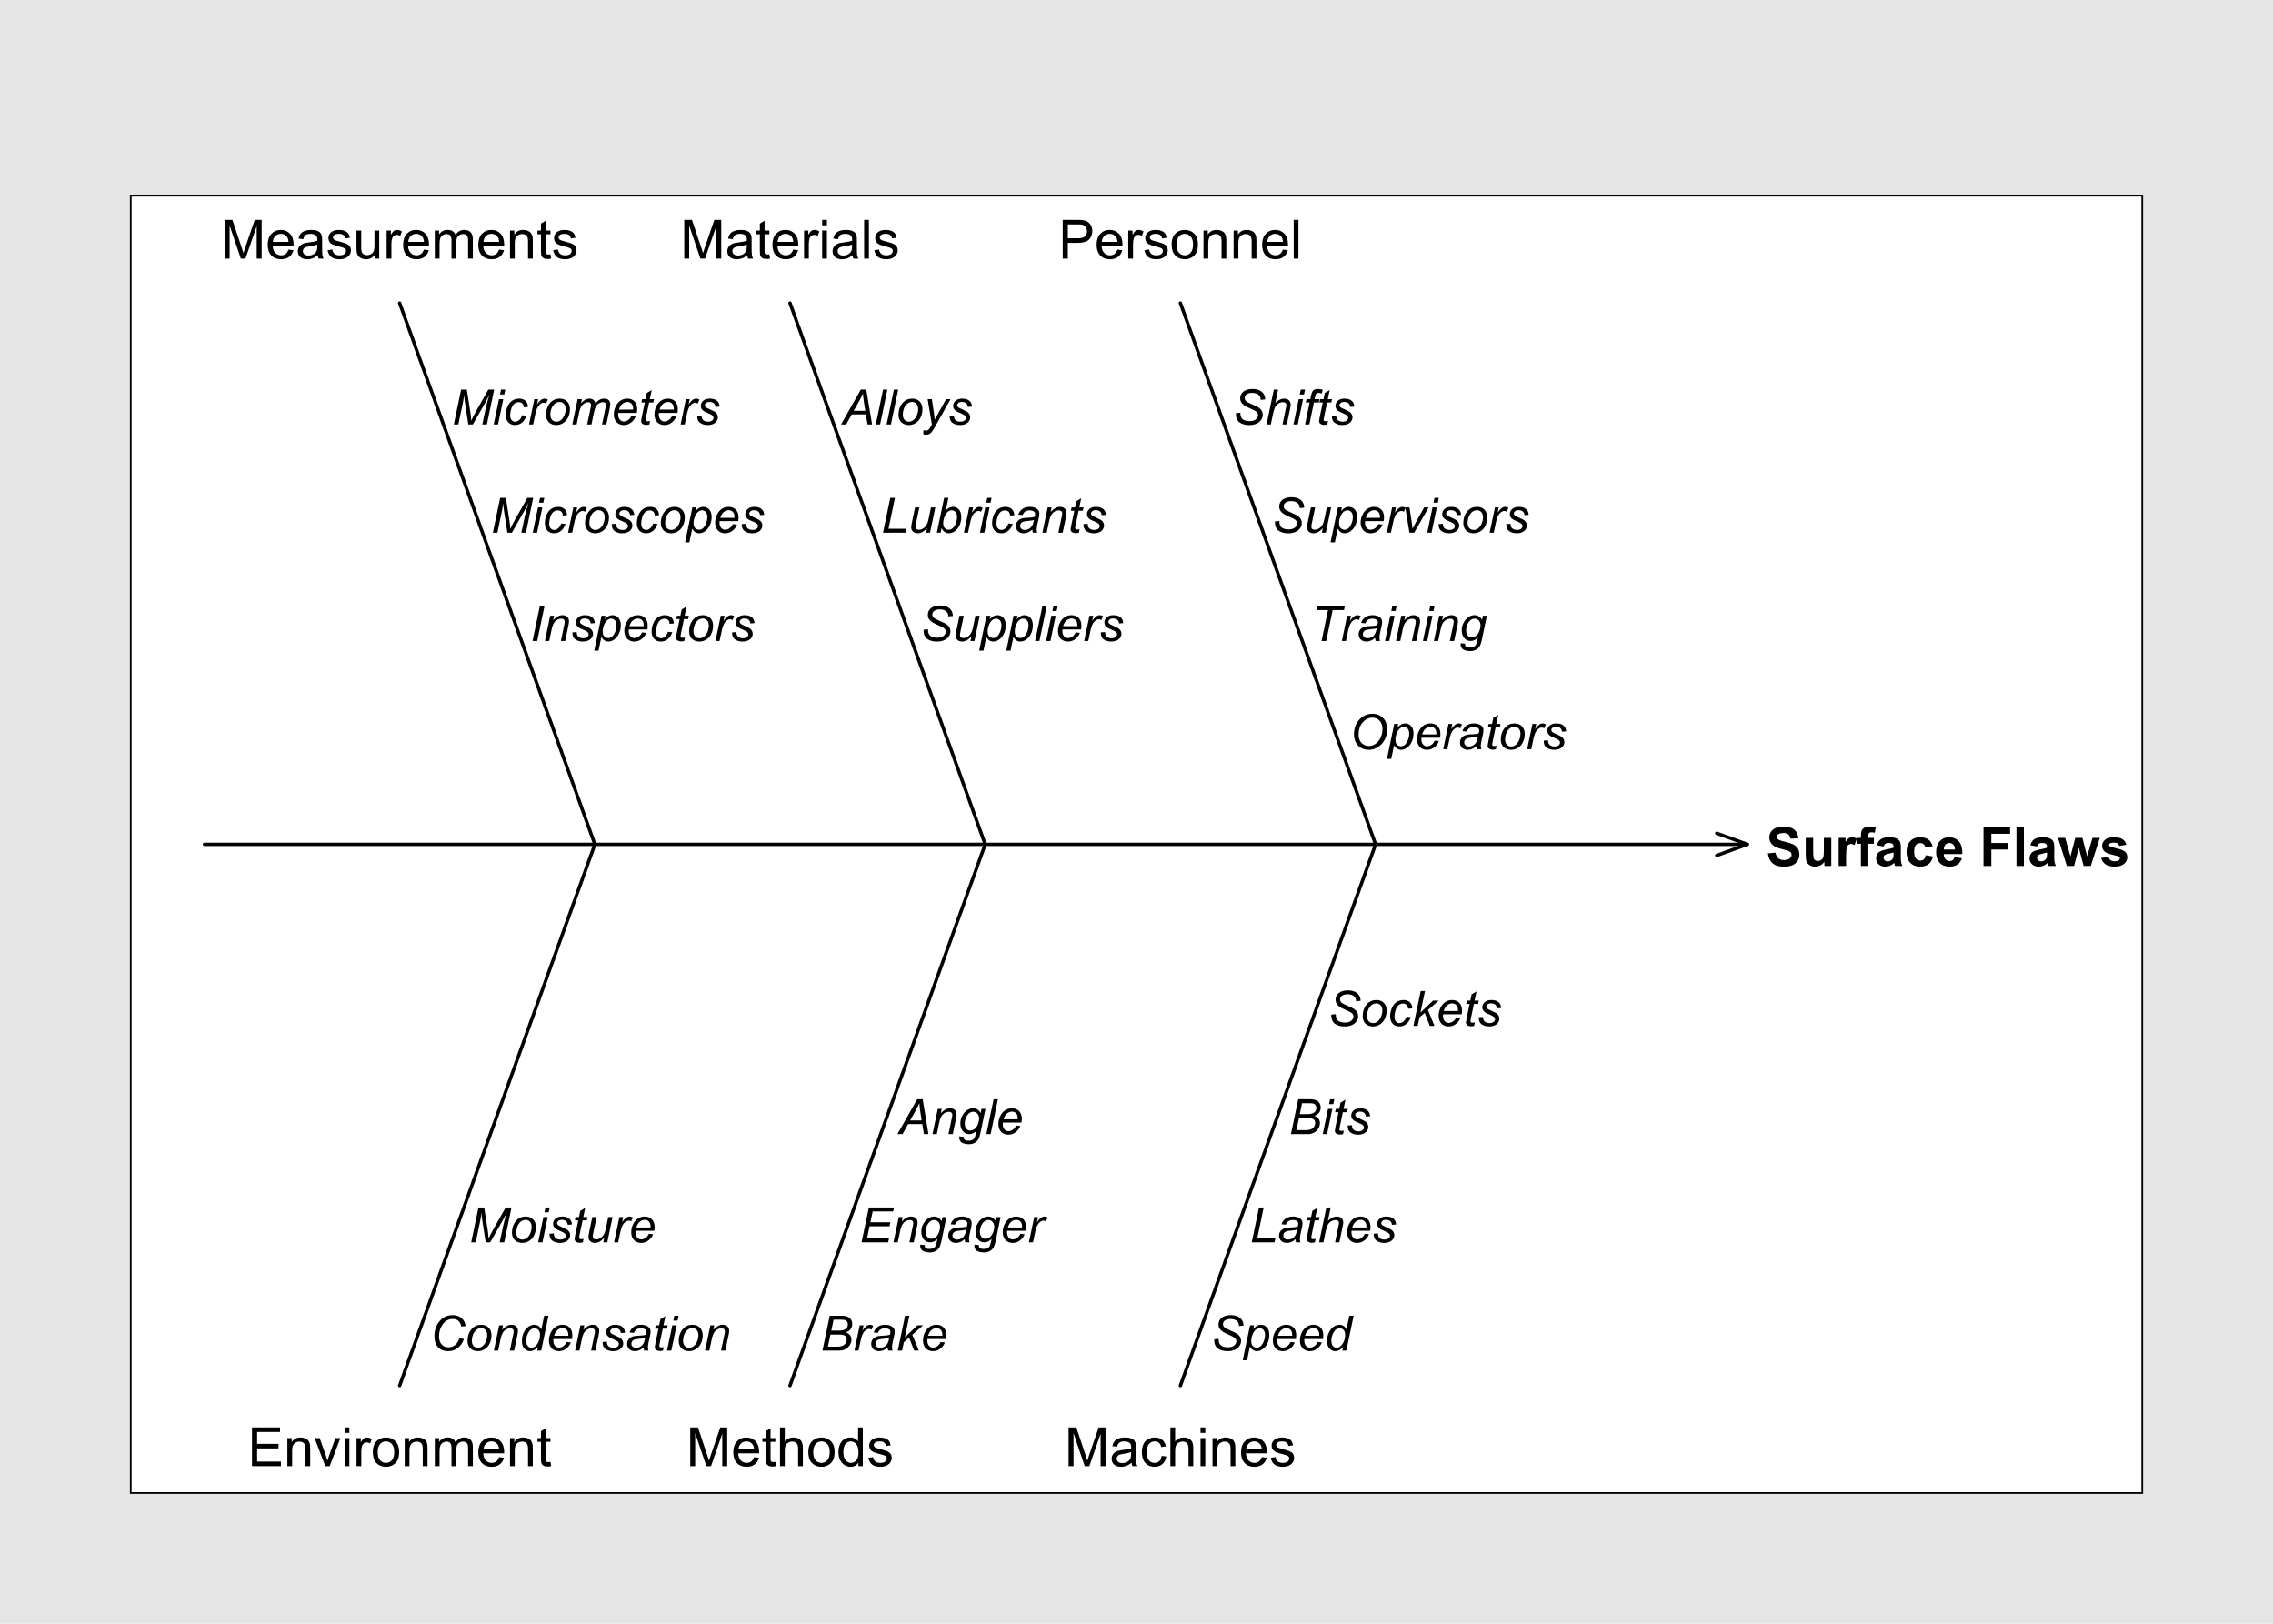
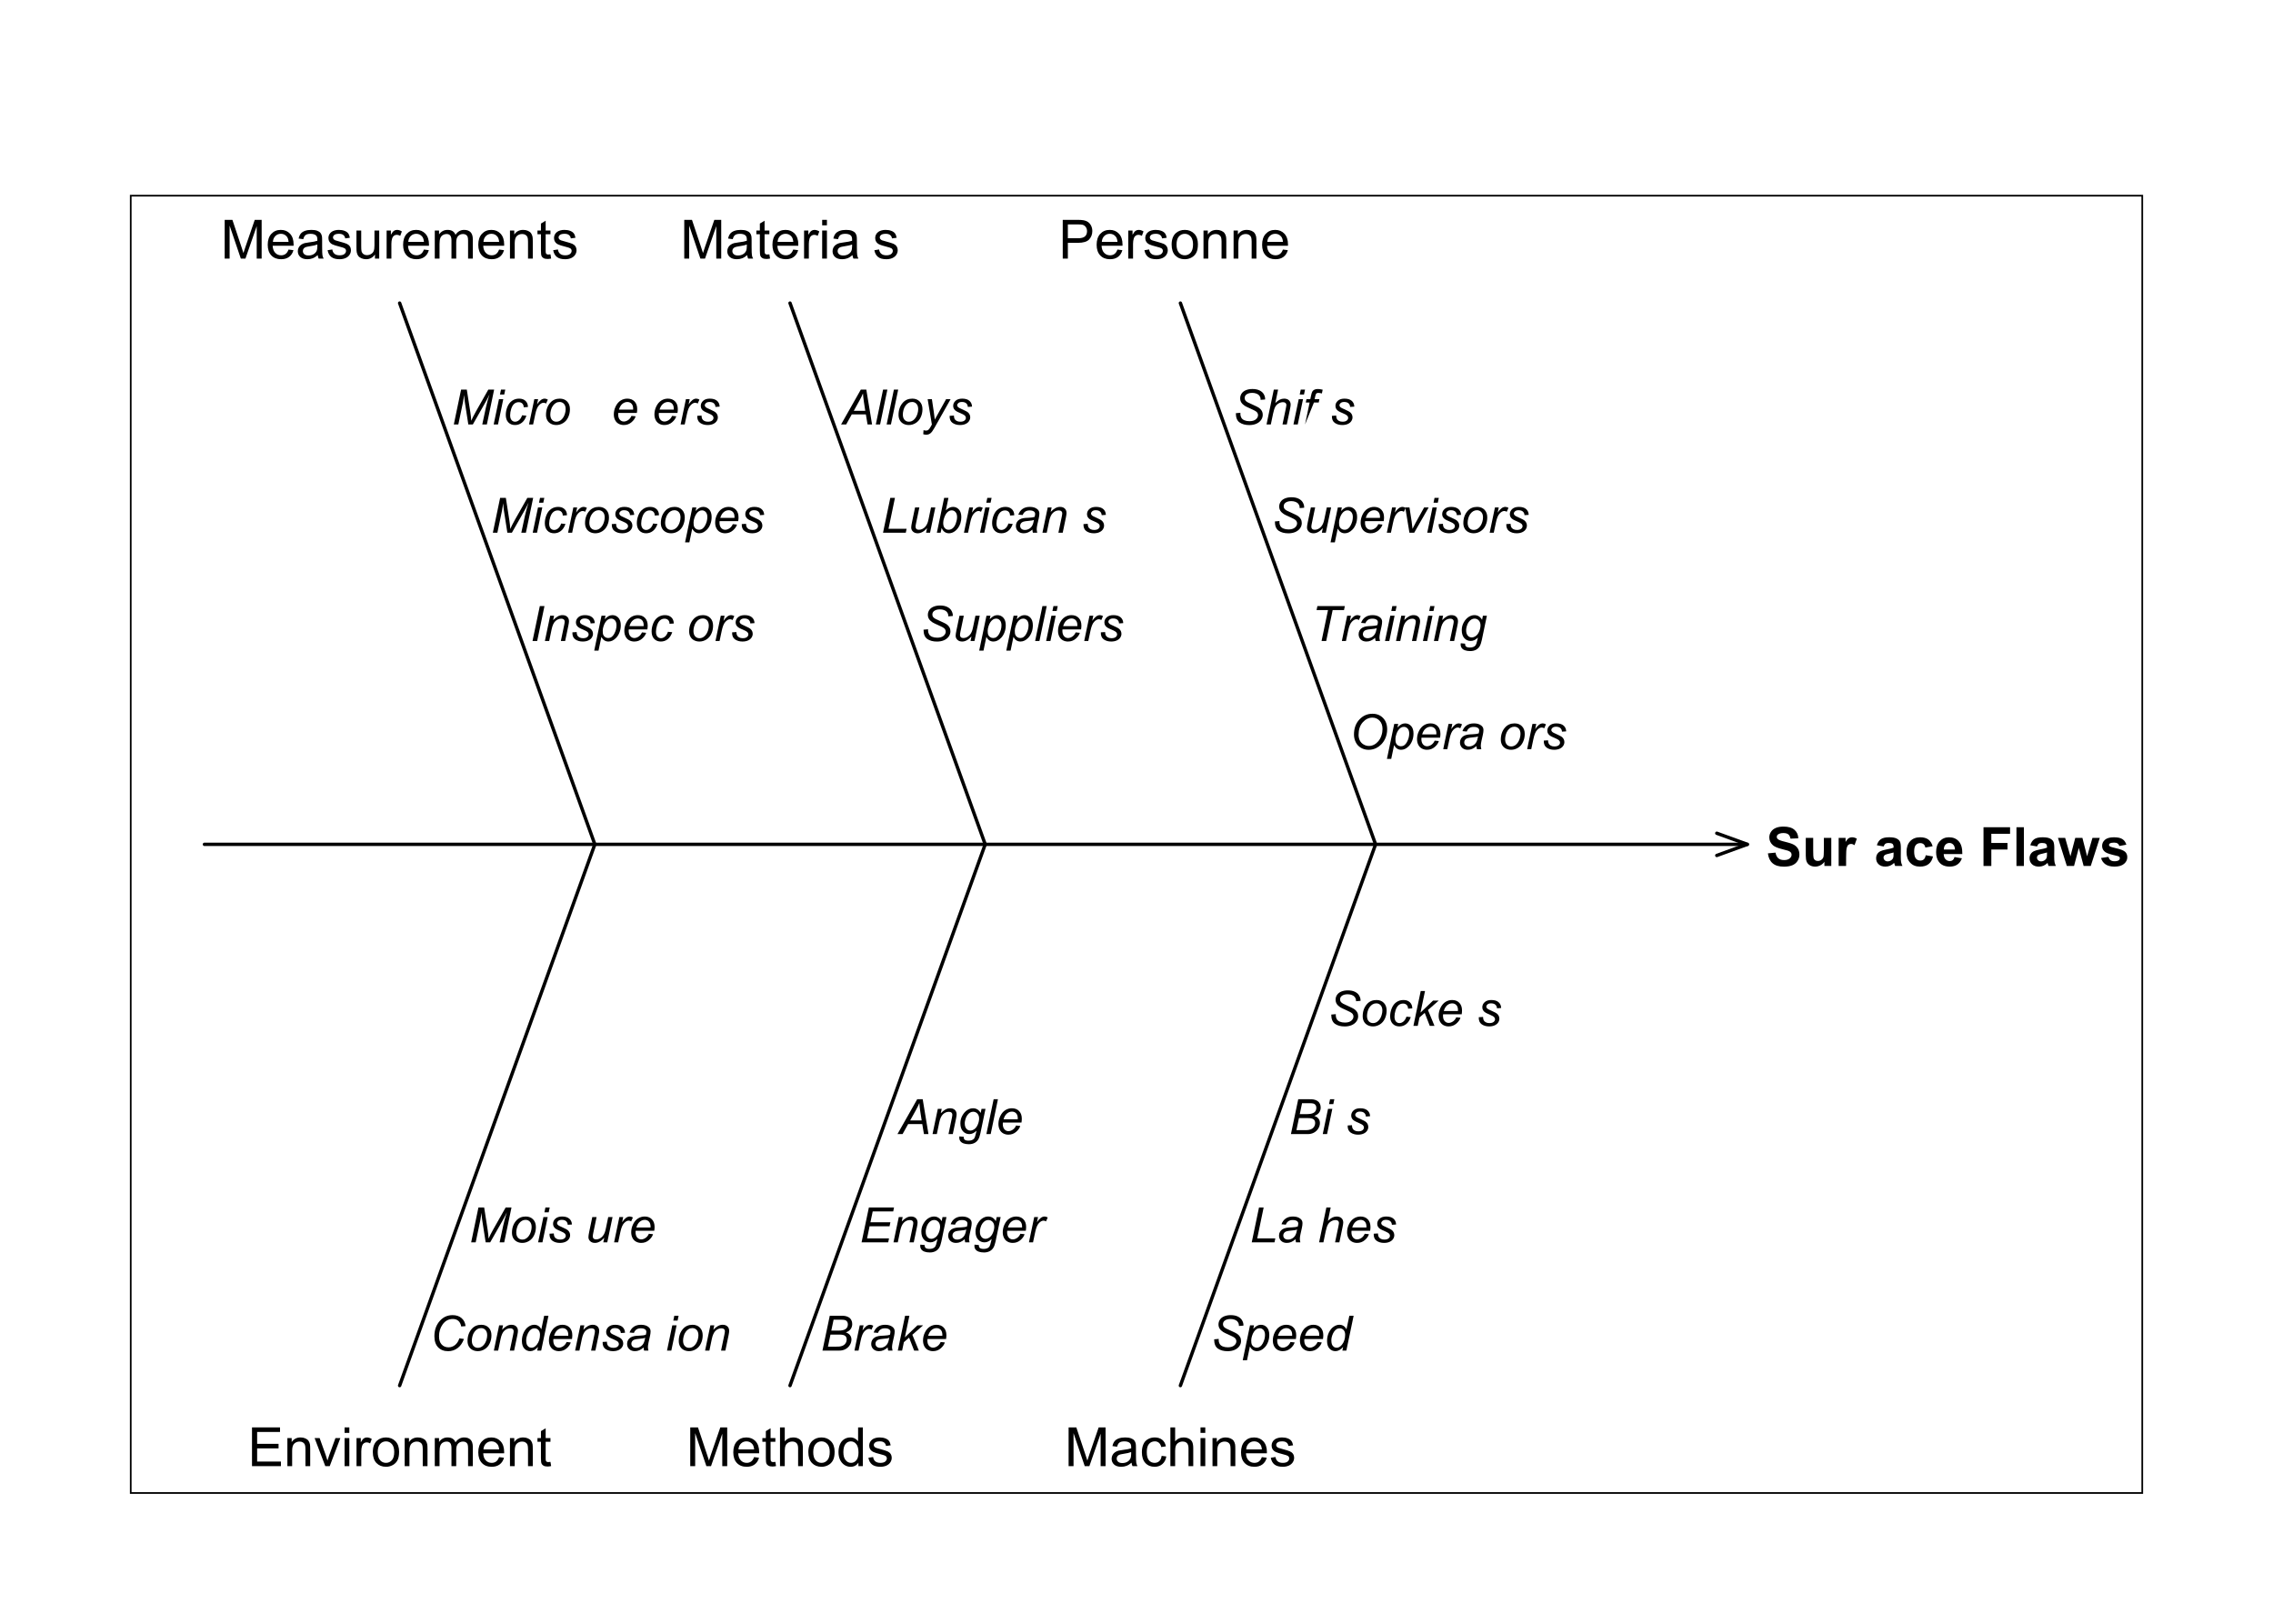
<svg xmlns="http://www.w3.org/2000/svg" xmlns:xlink="http://www.w3.org/1999/xlink" width="504" height="360" viewBox="0 0 504 360">
  <defs>
    <g>
      <g id="glyph-0-0">
        <path d="M 0.434 -2.797 L 2.121 -2.961 C 2.223 -2.391 2.43 -1.977 2.738 -1.711 C 3.051 -1.445 3.469 -1.312 3.996 -1.312 C 4.555 -1.312 4.977 -1.43 5.258 -1.668 C 5.543 -1.902 5.684 -2.18 5.684 -2.496 C 5.684 -2.699 5.625 -2.871 5.504 -3.016 C 5.387 -3.156 5.176 -3.281 4.883 -3.387 C 4.676 -3.457 4.215 -3.582 3.492 -3.762 C 2.562 -3.992 1.91 -4.273 1.535 -4.609 C 1.008 -5.082 0.742 -5.66 0.742 -6.34 C 0.742 -6.777 0.867 -7.188 1.117 -7.566 C 1.363 -7.949 1.723 -8.238 2.188 -8.438 C 2.656 -8.637 3.219 -8.734 3.879 -8.734 C 4.957 -8.734 5.77 -8.5 6.312 -8.027 C 6.859 -7.555 7.145 -6.922 7.172 -6.133 L 5.438 -6.059 C 5.363 -6.5 5.203 -6.816 4.961 -7.012 C 4.715 -7.203 4.348 -7.301 3.859 -7.301 C 3.359 -7.301 2.961 -7.195 2.68 -6.992 C 2.492 -6.855 2.402 -6.68 2.402 -6.457 C 2.402 -6.254 2.488 -6.078 2.66 -5.938 C 2.879 -5.75 3.41 -5.559 4.254 -5.359 C 5.098 -5.16 5.723 -4.957 6.125 -4.742 C 6.531 -4.531 6.848 -4.238 7.074 -3.871 C 7.305 -3.5 7.418 -3.043 7.418 -2.5 C 7.418 -2.008 7.281 -1.547 7.008 -1.117 C 6.734 -0.688 6.348 -0.371 5.848 -0.16 C 5.348 0.047 4.723 0.152 3.977 0.152 C 2.891 0.152 2.059 -0.098 1.477 -0.602 C 0.895 -1.102 0.547 -1.836 0.434 -2.797 Z M 0.434 -2.797 " />
      </g>
      <g id="glyph-0-1">
        <path d="M 4.957 0 L 4.957 -0.93 C 4.73 -0.598 4.434 -0.336 4.062 -0.148 C 3.695 0.043 3.305 0.141 2.895 0.141 C 2.477 0.141 2.102 0.047 1.77 -0.133 C 1.438 -0.316 1.195 -0.574 1.047 -0.906 C 0.898 -1.238 0.828 -1.699 0.828 -2.285 L 0.828 -6.223 L 2.473 -6.223 L 2.473 -3.363 C 2.473 -2.488 2.504 -1.953 2.562 -1.754 C 2.625 -1.559 2.734 -1.402 2.895 -1.285 C 3.055 -1.172 3.258 -1.113 3.504 -1.113 C 3.785 -1.113 4.039 -1.191 4.258 -1.344 C 4.484 -1.5 4.633 -1.691 4.719 -1.918 C 4.797 -2.148 4.84 -2.707 4.84 -3.598 L 4.84 -6.223 L 6.484 -6.223 L 6.484 0 Z M 4.957 0 " />
      </g>
      <g id="glyph-0-2">
        <path d="M 2.438 0 L 0.789 0 L 0.789 -6.223 L 2.32 -6.223 L 2.32 -5.336 C 2.582 -5.754 2.816 -6.031 3.027 -6.164 C 3.234 -6.297 3.473 -6.363 3.738 -6.363 C 4.113 -6.363 4.473 -6.258 4.82 -6.055 L 4.312 -4.617 C 4.035 -4.797 3.777 -4.887 3.539 -4.887 C 3.309 -4.887 3.113 -4.824 2.953 -4.695 C 2.793 -4.57 2.668 -4.34 2.574 -4.008 C 2.484 -3.676 2.438 -2.98 2.438 -1.922 Z M 2.438 0 " />
      </g>
      <g id="glyph-0-3">
-         <path d="M 0.141 -6.223 L 1.055 -6.223 L 1.055 -6.691 C 1.055 -7.215 1.109 -7.605 1.223 -7.863 C 1.332 -8.121 1.539 -8.332 1.836 -8.492 C 2.137 -8.656 2.512 -8.734 2.969 -8.734 C 3.438 -8.734 3.898 -8.664 4.348 -8.523 L 4.125 -7.375 C 3.863 -7.438 3.609 -7.469 3.367 -7.469 C 3.129 -7.469 2.961 -7.414 2.855 -7.305 C 2.754 -7.191 2.703 -6.977 2.703 -6.664 L 2.703 -6.223 L 3.93 -6.223 L 3.93 -4.93 L 2.703 -4.93 L 2.703 0 L 1.055 0 L 1.055 -4.93 L 0.141 -4.93 Z M 0.141 -6.223 " />
-       </g>
+         </g>
      <g id="glyph-0-4">
        <path d="M 2.094 -4.324 L 0.598 -4.594 C 0.766 -5.195 1.055 -5.641 1.465 -5.93 C 1.875 -6.219 2.484 -6.363 3.293 -6.363 C 4.027 -6.363 4.574 -6.277 4.934 -6.102 C 5.293 -5.93 5.547 -5.707 5.691 -5.441 C 5.84 -5.172 5.914 -4.68 5.914 -3.969 L 5.895 -2.047 C 5.895 -1.496 5.922 -1.094 5.973 -0.836 C 6.027 -0.574 6.125 -0.297 6.27 0 L 4.641 0 C 4.598 -0.109 4.543 -0.273 4.484 -0.484 C 4.453 -0.582 4.438 -0.648 4.422 -0.68 C 4.141 -0.406 3.84 -0.199 3.523 -0.062 C 3.199 0.07 2.859 0.141 2.496 0.141 C 1.855 0.141 1.352 -0.035 0.98 -0.383 C 0.613 -0.727 0.43 -1.168 0.43 -1.699 C 0.43 -2.051 0.512 -2.363 0.68 -2.641 C 0.848 -2.914 1.082 -3.125 1.387 -3.273 C 1.688 -3.418 2.125 -3.547 2.695 -3.656 C 3.465 -3.801 3.996 -3.934 4.297 -4.062 L 4.297 -4.227 C 4.297 -4.539 4.215 -4.766 4.062 -4.902 C 3.902 -5.035 3.609 -5.102 3.176 -5.102 C 2.883 -5.102 2.656 -5.047 2.492 -4.93 C 2.328 -4.816 2.191 -4.613 2.094 -4.324 M 4.297 -2.988 C 4.086 -2.918 3.75 -2.832 3.293 -2.734 C 2.836 -2.637 2.539 -2.543 2.398 -2.449 C 2.18 -2.297 2.074 -2.102 2.074 -1.867 C 2.074 -1.637 2.16 -1.438 2.332 -1.273 C 2.504 -1.102 2.723 -1.02 2.988 -1.02 C 3.285 -1.02 3.57 -1.117 3.836 -1.312 C 4.039 -1.461 4.168 -1.641 4.23 -1.859 C 4.273 -2 4.297 -2.266 4.297 -2.66 Z M 4.297 -2.988 " />
      </g>
      <g id="glyph-0-5">
        <path d="M 6.289 -4.383 L 4.664 -4.09 C 4.609 -4.414 4.484 -4.656 4.293 -4.82 C 4.098 -4.984 3.848 -5.07 3.539 -5.07 C 3.129 -5.07 2.801 -4.926 2.559 -4.645 C 2.312 -4.359 2.191 -3.887 2.191 -3.223 C 2.191 -2.484 2.316 -1.961 2.562 -1.656 C 2.812 -1.352 3.145 -1.203 3.562 -1.203 C 3.875 -1.203 4.133 -1.289 4.328 -1.469 C 4.531 -1.645 4.672 -1.953 4.75 -2.383 L 6.367 -2.109 C 6.199 -1.367 5.879 -0.805 5.402 -0.43 C 4.926 -0.051 4.285 0.141 3.484 0.141 C 2.574 0.141 1.852 -0.148 1.309 -0.719 C 0.77 -1.293 0.5 -2.09 0.5 -3.105 C 0.5 -4.133 0.77 -4.934 1.312 -5.504 C 1.855 -6.078 2.59 -6.363 3.516 -6.363 C 4.273 -6.363 4.875 -6.199 5.324 -5.875 C 5.77 -5.547 6.09 -5.051 6.289 -4.383 Z M 6.289 -4.383 " />
      </g>
      <g id="glyph-0-6">
        <path d="M 4.465 -1.98 L 6.105 -1.703 C 5.895 -1.102 5.562 -0.645 5.105 -0.332 C 4.652 -0.016 4.082 0.141 3.398 0.141 C 2.316 0.141 1.516 -0.215 0.996 -0.922 C 0.586 -1.484 0.383 -2.203 0.383 -3.062 C 0.383 -4.094 0.648 -4.902 1.188 -5.488 C 1.727 -6.07 2.41 -6.363 3.234 -6.363 C 4.16 -6.363 4.891 -6.059 5.426 -5.445 C 5.961 -4.836 6.219 -3.898 6.195 -2.637 L 2.07 -2.637 C 2.078 -2.148 2.211 -1.77 2.469 -1.496 C 2.719 -1.227 3.035 -1.09 3.414 -1.09 C 3.672 -1.09 3.891 -1.16 4.066 -1.301 C 4.242 -1.441 4.375 -1.668 4.465 -1.98 M 4.559 -3.645 C 4.547 -4.121 4.422 -4.484 4.188 -4.73 C 3.953 -4.98 3.668 -5.102 3.336 -5.102 C 2.973 -5.102 2.676 -4.973 2.445 -4.711 C 2.211 -4.449 2.094 -4.094 2.098 -3.645 Z M 4.559 -3.645 " />
      </g>
      <g id="glyph-0-7">
</g>
      <g id="glyph-0-8">
        <path d="M 0.883 0 L 0.883 -8.59 L 6.773 -8.59 L 6.773 -7.137 L 2.617 -7.137 L 2.617 -5.102 L 6.203 -5.102 L 6.203 -3.648 L 2.617 -3.648 L 2.617 0 Z M 0.883 0 " />
      </g>
      <g id="glyph-0-9">
        <path d="M 0.859 0 L 0.859 -8.59 L 2.508 -8.59 L 2.508 0 Z M 0.859 0 " />
      </g>
      <g id="glyph-0-10">
        <path d="M 2.023 0 L 0.055 -6.223 L 1.652 -6.223 L 2.82 -2.145 L 3.891 -6.223 L 5.477 -6.223 L 6.516 -2.145 L 7.703 -6.223 L 9.328 -6.223 L 7.328 0 L 5.75 0 L 4.676 -4 L 3.621 0 Z M 2.023 0 " />
      </g>
      <g id="glyph-0-11">
        <path d="M 0.281 -1.773 L 1.934 -2.027 C 2.004 -1.707 2.145 -1.465 2.359 -1.297 C 2.574 -1.133 2.875 -1.047 3.266 -1.047 C 3.688 -1.047 4.008 -1.125 4.227 -1.281 C 4.367 -1.391 4.441 -1.539 4.441 -1.723 C 4.441 -1.848 4.402 -1.953 4.324 -2.031 C 4.242 -2.109 4.059 -2.184 3.773 -2.25 C 2.445 -2.543 1.602 -2.809 1.25 -3.055 C 0.758 -3.387 0.508 -3.855 0.508 -4.453 C 0.508 -4.992 0.723 -5.445 1.148 -5.812 C 1.574 -6.18 2.234 -6.363 3.129 -6.363 C 3.98 -6.363 4.613 -6.223 5.027 -5.945 C 5.441 -5.668 5.727 -5.258 5.883 -4.719 L 4.328 -4.43 C 4.262 -4.672 4.137 -4.859 3.953 -4.984 C 3.766 -5.117 3.5 -5.18 3.156 -5.18 C 2.727 -5.18 2.414 -5.117 2.227 -5 C 2.102 -4.91 2.039 -4.801 2.039 -4.664 C 2.039 -4.547 2.094 -4.445 2.203 -4.367 C 2.352 -4.254 2.863 -4.102 3.742 -3.902 C 4.617 -3.703 5.23 -3.457 5.578 -3.172 C 5.922 -2.875 6.094 -2.469 6.094 -1.945 C 6.094 -1.375 5.855 -0.883 5.379 -0.477 C 4.902 -0.066 4.195 0.141 3.266 0.141 C 2.414 0.141 1.746 -0.031 1.25 -0.375 C 0.758 -0.719 0.434 -1.184 0.281 -1.773 Z M 0.281 -1.773 " />
      </g>
      <g id="glyph-1-0">
        <path d="M 0.891 0 L 0.891 -8.59 L 2.602 -8.59 L 4.633 -2.508 C 4.82 -1.941 4.957 -1.516 5.047 -1.234 C 5.141 -1.547 5.293 -2.008 5.5 -2.613 L 7.559 -8.59 L 9.086 -8.59 L 9.086 0 L 7.992 0 L 7.992 -7.188 L 5.496 0 L 4.469 0 L 1.984 -7.312 L 1.984 0 Z M 0.891 0 " />
      </g>
      <g id="glyph-1-1">
        <path d="M 5.051 -2.004 L 6.141 -1.867 C 5.969 -1.23 5.648 -0.738 5.188 -0.387 C 4.719 -0.035 4.125 0.141 3.406 0.141 C 2.492 0.141 1.773 -0.141 1.238 -0.699 C 0.707 -1.262 0.438 -2.047 0.438 -3.059 C 0.438 -4.105 0.711 -4.918 1.25 -5.496 C 1.789 -6.074 2.484 -6.363 3.344 -6.363 C 4.18 -6.363 4.859 -6.078 5.383 -5.516 C 5.914 -4.945 6.176 -4.148 6.176 -3.125 C 6.176 -3.059 6.172 -2.965 6.172 -2.844 L 1.531 -2.844 C 1.566 -2.156 1.762 -1.633 2.109 -1.273 C 2.457 -0.906 2.891 -0.727 3.41 -0.727 C 3.797 -0.727 4.125 -0.828 4.398 -1.031 C 4.672 -1.234 4.891 -1.559 5.051 -2.004 M 1.586 -3.711 L 5.062 -3.711 C 5.016 -4.23 4.883 -4.625 4.664 -4.887 C 4.328 -5.293 3.891 -5.496 3.359 -5.496 C 2.871 -5.496 2.465 -5.332 2.137 -5.008 C 1.805 -4.684 1.625 -4.25 1.586 -3.711 Z M 1.586 -3.711 " />
      </g>
      <g id="glyph-1-2">
        <path d="M 4.852 -0.766 C 4.461 -0.434 4.086 -0.199 3.723 -0.062 C 3.363 0.07 2.973 0.141 2.562 0.141 C 1.875 0.141 1.352 -0.027 0.984 -0.359 C 0.617 -0.695 0.434 -1.121 0.434 -1.641 C 0.434 -1.945 0.504 -2.223 0.641 -2.477 C 0.781 -2.727 0.961 -2.93 1.188 -3.082 C 1.41 -3.234 1.664 -3.348 1.945 -3.43 C 2.152 -3.48 2.465 -3.535 2.883 -3.586 C 3.734 -3.688 4.359 -3.809 4.766 -3.949 C 4.766 -4.094 4.77 -4.184 4.77 -4.227 C 4.77 -4.652 4.672 -4.957 4.469 -5.133 C 4.203 -5.371 3.801 -5.492 3.27 -5.492 C 2.773 -5.492 2.406 -5.402 2.172 -5.23 C 1.934 -5.055 1.758 -4.746 1.648 -4.305 L 0.617 -4.445 C 0.707 -4.887 0.863 -5.246 1.078 -5.516 C 1.293 -5.789 1.602 -5.996 2.008 -6.145 C 2.414 -6.289 2.887 -6.363 3.422 -6.363 C 3.953 -6.363 4.383 -6.301 4.719 -6.176 C 5.047 -6.051 5.293 -5.895 5.449 -5.703 C 5.605 -5.516 5.715 -5.273 5.777 -4.984 C 5.812 -4.805 5.828 -4.484 5.828 -4.016 L 5.828 -2.609 C 5.828 -1.629 5.852 -1.008 5.898 -0.746 C 5.941 -0.488 6.031 -0.238 6.164 0 L 5.062 0 C 4.953 -0.219 4.883 -0.477 4.852 -0.766 M 4.766 -3.125 C 4.379 -2.965 3.805 -2.832 3.039 -2.727 C 2.605 -2.66 2.301 -2.59 2.121 -2.516 C 1.941 -2.434 1.801 -2.32 1.703 -2.172 C 1.605 -2.02 1.559 -1.852 1.559 -1.672 C 1.559 -1.387 1.664 -1.152 1.879 -0.969 C 2.09 -0.781 2.402 -0.684 2.812 -0.688 C 3.219 -0.684 3.578 -0.773 3.898 -0.953 C 4.211 -1.129 4.445 -1.371 4.594 -1.68 C 4.707 -1.918 4.762 -2.27 4.766 -2.734 Z M 4.766 -3.125 " />
      </g>
      <g id="glyph-1-3">
        <path d="M 0.367 -1.859 L 1.414 -2.023 C 1.469 -1.602 1.633 -1.281 1.902 -1.062 C 2.168 -0.836 2.543 -0.727 3.023 -0.727 C 3.508 -0.727 3.867 -0.824 4.102 -1.023 C 4.336 -1.219 4.453 -1.449 4.453 -1.719 C 4.453 -1.953 4.348 -2.141 4.141 -2.281 C 3.996 -2.375 3.641 -2.492 3.062 -2.637 C 2.289 -2.832 1.754 -3 1.457 -3.145 C 1.156 -3.285 0.93 -3.484 0.777 -3.734 C 0.621 -3.988 0.547 -4.266 0.547 -4.57 C 0.547 -4.848 0.609 -5.105 0.734 -5.34 C 0.863 -5.578 1.035 -5.773 1.254 -5.93 C 1.418 -6.051 1.641 -6.152 1.926 -6.238 C 2.207 -6.32 2.512 -6.363 2.836 -6.363 C 3.324 -6.363 3.754 -6.293 4.121 -6.152 C 4.492 -6.012 4.762 -5.82 4.938 -5.582 C 5.113 -5.34 5.234 -5.02 5.305 -4.617 L 4.273 -4.477 C 4.227 -4.797 4.09 -5.047 3.863 -5.227 C 3.641 -5.406 3.32 -5.496 2.914 -5.496 C 2.426 -5.496 2.082 -5.414 1.875 -5.258 C 1.668 -5.094 1.562 -4.906 1.562 -4.695 C 1.562 -4.555 1.605 -4.434 1.695 -4.324 C 1.777 -4.211 1.914 -4.117 2.098 -4.043 C 2.203 -4.004 2.516 -3.914 3.031 -3.773 C 3.773 -3.574 4.297 -3.41 4.59 -3.285 C 4.887 -3.156 5.117 -2.973 5.285 -2.73 C 5.453 -2.488 5.535 -2.188 5.539 -1.828 C 5.535 -1.477 5.434 -1.145 5.23 -0.836 C 5.023 -0.523 4.727 -0.285 4.344 -0.113 C 3.953 0.055 3.516 0.141 3.031 0.141 C 2.219 0.141 1.605 -0.027 1.18 -0.363 C 0.758 -0.699 0.484 -1.199 0.367 -1.859 Z M 0.367 -1.859 " />
      </g>
      <g id="glyph-1-4">
        <path d="M 4.867 0 L 4.867 -0.914 C 4.383 -0.211 3.727 0.141 2.895 0.141 C 2.527 0.141 2.184 0.07 1.867 -0.07 C 1.547 -0.211 1.312 -0.387 1.156 -0.602 C 1.004 -0.812 0.895 -1.074 0.832 -1.383 C 0.789 -1.59 0.766 -1.918 0.766 -2.367 L 0.766 -6.223 L 1.82 -6.223 L 1.82 -2.773 C 1.82 -2.219 1.844 -1.848 1.887 -1.656 C 1.953 -1.379 2.094 -1.164 2.309 -1.004 C 2.523 -0.848 2.789 -0.766 3.105 -0.766 C 3.422 -0.766 3.719 -0.848 3.996 -1.012 C 4.273 -1.172 4.469 -1.395 4.586 -1.672 C 4.699 -1.953 4.758 -2.355 4.758 -2.891 L 4.758 -6.223 L 5.812 -6.223 L 5.812 0 Z M 4.867 0 " />
      </g>
      <g id="glyph-1-5">
        <path d="M 0.781 0 L 0.781 -6.223 L 1.727 -6.223 L 1.727 -5.281 C 1.969 -5.719 2.195 -6.012 2.398 -6.152 C 2.605 -6.293 2.828 -6.363 3.078 -6.363 C 3.43 -6.363 3.793 -6.25 4.16 -6.023 L 3.797 -5.047 C 3.539 -5.195 3.281 -5.273 3.023 -5.273 C 2.793 -5.273 2.586 -5.203 2.402 -5.066 C 2.219 -4.926 2.086 -4.734 2.008 -4.488 C 1.891 -4.113 1.836 -3.703 1.836 -3.258 L 1.836 0 Z M 0.781 0 " />
      </g>
      <g id="glyph-1-6">
        <path d="M 0.789 0 L 0.789 -6.223 L 1.734 -6.223 L 1.734 -5.352 C 1.93 -5.656 2.188 -5.898 2.516 -6.086 C 2.836 -6.27 3.207 -6.363 3.621 -6.363 C 4.082 -6.363 4.461 -6.266 4.754 -6.078 C 5.051 -5.883 5.258 -5.617 5.379 -5.273 C 5.871 -6 6.512 -6.363 7.301 -6.363 C 7.918 -6.363 8.391 -6.191 8.727 -5.852 C 9.055 -5.508 9.223 -4.98 9.223 -4.273 L 9.223 0 L 8.172 0 L 8.172 -3.922 C 8.172 -4.34 8.141 -4.645 8.07 -4.832 C 8.004 -5.016 7.879 -5.164 7.699 -5.281 C 7.52 -5.391 7.309 -5.449 7.066 -5.449 C 6.629 -5.449 6.266 -5.305 5.977 -5.012 C 5.688 -4.723 5.543 -4.254 5.543 -3.617 L 5.543 0 L 4.488 0 L 4.488 -4.043 C 4.488 -4.512 4.402 -4.863 4.23 -5.098 C 4.059 -5.332 3.777 -5.449 3.387 -5.449 C 3.09 -5.449 2.816 -5.371 2.562 -5.215 C 2.312 -5.059 2.129 -4.828 2.016 -4.531 C 1.902 -4.227 1.844 -3.793 1.844 -3.227 L 1.844 0 Z M 0.789 0 " />
      </g>
      <g id="glyph-1-7">
        <path d="M 0.789 0 L 0.789 -6.223 L 1.742 -6.223 L 1.742 -5.336 C 2.195 -6.02 2.855 -6.363 3.719 -6.363 C 4.094 -6.363 4.441 -6.297 4.754 -6.16 C 5.07 -6.027 5.305 -5.848 5.461 -5.633 C 5.617 -5.41 5.727 -5.152 5.789 -4.852 C 5.828 -4.656 5.848 -4.312 5.848 -3.828 L 5.848 0 L 4.793 0 L 4.793 -3.785 C 4.793 -4.215 4.75 -4.535 4.672 -4.75 C 4.586 -4.961 4.441 -5.133 4.234 -5.258 C 4.023 -5.387 3.781 -5.449 3.5 -5.449 C 3.047 -5.449 2.66 -5.305 2.336 -5.023 C 2.008 -4.734 1.844 -4.195 1.844 -3.398 L 1.844 0 Z M 0.789 0 " />
      </g>
      <g id="glyph-1-8">
        <path d="M 3.094 -0.945 L 3.246 -0.012 C 2.949 0.051 2.684 0.082 2.449 0.082 C 2.066 0.082 1.77 0.02 1.559 -0.102 C 1.348 -0.219 1.199 -0.379 1.113 -0.578 C 1.027 -0.773 0.984 -1.188 0.984 -1.82 L 0.984 -5.402 L 0.211 -5.402 L 0.211 -6.223 L 0.984 -6.223 L 0.984 -7.766 L 2.031 -8.398 L 2.031 -6.223 L 3.094 -6.223 L 3.094 -5.402 L 2.031 -5.402 L 2.031 -1.766 C 2.031 -1.461 2.051 -1.27 2.09 -1.184 C 2.125 -1.098 2.188 -1.027 2.27 -0.977 C 2.355 -0.926 2.473 -0.902 2.633 -0.902 C 2.75 -0.902 2.902 -0.914 3.094 -0.945 Z M 3.094 -0.945 " />
      </g>
      <g id="glyph-1-9">
        <path d="M 0.949 0 L 0.949 -8.59 L 7.16 -8.59 L 7.16 -7.578 L 2.086 -7.578 L 2.086 -4.945 L 6.836 -4.945 L 6.836 -3.938 L 2.086 -3.938 L 2.086 -1.016 L 7.359 -1.016 L 7.359 0 Z M 0.949 0 " />
      </g>
      <g id="glyph-1-10">
        <path d="M 2.52 0 L 0.152 -6.223 L 1.266 -6.223 L 2.602 -2.496 C 2.746 -2.094 2.879 -1.676 3 -1.242 C 3.094 -1.57 3.223 -1.965 3.391 -2.426 L 4.773 -6.223 L 5.859 -6.223 L 3.504 0 Z M 2.52 0 " />
      </g>
      <g id="glyph-1-11">
        <path d="M 0.797 -7.375 L 0.797 -8.59 L 1.852 -8.59 L 1.852 -7.375 L 0.797 -7.375 M 0.797 0 L 0.797 -6.223 L 1.852 -6.223 L 1.852 0 Z M 0.797 0 " />
      </g>
      <g id="glyph-1-12">
        <path d="M 0.398 -3.109 C 0.398 -4.262 0.719 -5.117 1.359 -5.672 C 1.895 -6.133 2.547 -6.363 3.316 -6.363 C 4.172 -6.363 4.871 -6.082 5.414 -5.523 C 5.957 -4.961 6.227 -4.188 6.227 -3.199 C 6.227 -2.398 6.109 -1.77 5.867 -1.309 C 5.629 -0.852 5.277 -0.492 4.82 -0.242 C 4.359 0.012 3.859 0.141 3.316 0.141 C 2.445 0.141 1.742 -0.141 1.203 -0.695 C 0.668 -1.254 0.398 -2.059 0.398 -3.109 M 1.484 -3.109 C 1.484 -2.312 1.656 -1.719 2.004 -1.32 C 2.352 -0.926 2.789 -0.727 3.316 -0.727 C 3.84 -0.727 4.273 -0.926 4.625 -1.324 C 4.969 -1.723 5.145 -2.328 5.145 -3.148 C 5.145 -3.914 4.969 -4.5 4.621 -4.895 C 4.27 -5.293 3.836 -5.492 3.316 -5.492 C 2.789 -5.492 2.352 -5.293 2.004 -4.898 C 1.656 -4.504 1.484 -3.906 1.484 -3.109 Z M 1.484 -3.109 " />
      </g>
      <g id="glyph-1-13">
-         <path d="M 0.766 0 L 0.766 -8.59 L 1.82 -8.59 L 1.82 0 Z M 0.766 0 " />
-       </g>
+         </g>
      <g id="glyph-1-14">
        <path d="M 0.789 0 L 0.789 -8.59 L 1.844 -8.59 L 1.844 -5.508 C 2.336 -6.078 2.957 -6.363 3.711 -6.363 C 4.168 -6.363 4.57 -6.273 4.91 -6.09 C 5.25 -5.91 5.492 -5.656 5.641 -5.336 C 5.785 -5.016 5.859 -4.555 5.859 -3.945 L 5.859 0 L 4.805 0 L 4.805 -3.945 C 4.805 -4.469 4.691 -4.855 4.461 -5.094 C 4.234 -5.336 3.91 -5.453 3.492 -5.453 C 3.18 -5.453 2.887 -5.375 2.609 -5.211 C 2.336 -5.051 2.141 -4.828 2.023 -4.555 C 1.906 -4.273 1.844 -3.891 1.844 -3.406 L 1.844 0 Z M 0.789 0 " />
      </g>
      <g id="glyph-1-15">
        <path d="M 4.828 0 L 4.828 -0.785 C 4.434 -0.168 3.852 0.141 3.086 0.141 C 2.59 0.141 2.137 0.004 1.719 -0.27 C 1.305 -0.543 0.98 -0.926 0.754 -1.414 C 0.523 -1.906 0.41 -2.469 0.41 -3.105 C 0.41 -3.727 0.512 -4.289 0.719 -4.797 C 0.926 -5.301 1.238 -5.688 1.652 -5.961 C 2.066 -6.227 2.527 -6.363 3.039 -6.363 C 3.414 -6.363 3.75 -6.285 4.043 -6.125 C 4.336 -5.969 4.574 -5.762 4.758 -5.508 L 4.758 -8.59 L 5.805 -8.59 L 5.805 0 L 4.828 0 M 1.492 -3.105 C 1.492 -2.309 1.66 -1.711 2 -1.32 C 2.332 -0.922 2.73 -0.727 3.188 -0.727 C 3.648 -0.727 4.039 -0.914 4.363 -1.293 C 4.684 -1.668 4.844 -2.242 4.844 -3.016 C 4.844 -3.867 4.68 -4.492 4.352 -4.891 C 4.023 -5.289 3.621 -5.492 3.141 -5.492 C 2.672 -5.492 2.281 -5.297 1.965 -4.914 C 1.652 -4.531 1.492 -3.93 1.492 -3.105 Z M 1.492 -3.105 " />
      </g>
      <g id="glyph-1-16">
        <path d="M 0.926 0 L 0.926 -8.59 L 4.164 -8.59 C 4.734 -8.59 5.172 -8.562 5.473 -8.508 C 5.895 -8.438 6.246 -8.305 6.531 -8.105 C 6.816 -7.91 7.047 -7.633 7.223 -7.277 C 7.395 -6.922 7.484 -6.531 7.484 -6.105 C 7.484 -5.375 7.25 -4.758 6.785 -4.25 C 6.32 -3.746 5.48 -3.492 4.266 -3.492 L 2.062 -3.492 L 2.062 0 L 0.926 0 M 2.062 -4.508 L 4.281 -4.508 C 5.016 -4.508 5.539 -4.641 5.848 -4.914 C 6.156 -5.188 6.312 -5.574 6.312 -6.07 C 6.312 -6.43 6.219 -6.738 6.039 -6.992 C 5.855 -7.25 5.617 -7.418 5.32 -7.5 C 5.129 -7.551 4.773 -7.578 4.258 -7.578 L 2.062 -7.578 Z M 2.062 -4.508 " />
      </g>
      <g id="glyph-1-17">
        <path d="M 4.852 -2.281 L 5.891 -2.145 C 5.773 -1.43 5.484 -0.871 5.02 -0.465 C 4.551 -0.062 3.977 0.141 3.297 0.141 C 2.445 0.141 1.762 -0.137 1.246 -0.695 C 0.727 -1.25 0.469 -2.047 0.469 -3.086 C 0.469 -3.758 0.578 -4.348 0.805 -4.852 C 1.023 -5.355 1.363 -5.734 1.82 -5.984 C 2.273 -6.238 2.77 -6.363 3.305 -6.363 C 3.98 -6.363 4.531 -6.191 4.961 -5.852 C 5.391 -5.508 5.668 -5.023 5.789 -4.395 L 4.766 -4.234 C 4.664 -4.652 4.492 -4.969 4.246 -5.18 C 3.996 -5.391 3.695 -5.496 3.344 -5.496 C 2.812 -5.496 2.383 -5.305 2.051 -4.926 C 1.719 -4.543 1.555 -3.941 1.555 -3.117 C 1.555 -2.281 1.711 -1.672 2.031 -1.297 C 2.352 -0.918 2.77 -0.727 3.289 -0.727 C 3.699 -0.727 4.047 -0.852 4.324 -1.109 C 4.602 -1.359 4.777 -1.75 4.852 -2.281 Z M 4.852 -2.281 " />
      </g>
      <g id="glyph-2-0">
        <path d="M 0.477 0 L 2.09 -7.73 L 3.359 -7.73 L 4.141 -2.723 C 4.242 -2.062 4.309 -1.434 4.34 -0.828 C 4.555 -1.348 4.914 -2.055 5.414 -2.941 L 8.125 -7.73 L 9.418 -7.73 L 7.805 0 L 6.785 0 L 7.594 -3.762 C 7.781 -4.629 8.047 -5.602 8.395 -6.68 C 8.172 -6.18 7.898 -5.637 7.574 -5.059 L 4.695 0 L 3.695 0 L 2.922 -4.957 C 2.852 -5.41 2.801 -5.941 2.77 -6.543 C 2.68 -5.867 2.594 -5.328 2.512 -4.93 L 1.48 0 Z M 0.477 0 " />
      </g>
      <g id="glyph-2-1">
        <path d="M 1.715 -6.648 L 1.941 -7.73 L 2.891 -7.73 L 2.664 -6.648 L 1.715 -6.648 M 0.32 0 L 1.492 -5.602 L 2.445 -5.602 L 1.277 0 Z M 0.32 0 " />
      </g>
      <g id="glyph-2-2">
        <path d="M 4.223 -2.039 L 5.18 -1.941 C 4.938 -1.242 4.598 -0.723 4.156 -0.383 C 3.719 -0.043 3.215 0.125 2.652 0.125 C 2.043 0.125 1.551 -0.07 1.172 -0.465 C 0.797 -0.859 0.605 -1.406 0.605 -2.113 C 0.605 -2.727 0.727 -3.328 0.969 -3.918 C 1.211 -4.508 1.559 -4.957 2.012 -5.266 C 2.465 -5.574 2.98 -5.727 3.559 -5.727 C 4.16 -5.727 4.637 -5.559 4.988 -5.219 C 5.34 -4.879 5.516 -4.43 5.516 -3.871 L 4.578 -3.809 C 4.574 -4.164 4.473 -4.441 4.27 -4.641 C 4.066 -4.84 3.801 -4.941 3.469 -4.941 C 3.086 -4.941 2.754 -4.82 2.473 -4.578 C 2.191 -4.336 1.973 -3.965 1.812 -3.473 C 1.652 -2.98 1.57 -2.504 1.57 -2.047 C 1.57 -1.566 1.676 -1.211 1.887 -0.969 C 2.098 -0.73 2.359 -0.613 2.668 -0.613 C 2.977 -0.613 3.273 -0.73 3.559 -0.965 C 3.84 -1.199 4.062 -1.559 4.223 -2.039 Z M 4.223 -2.039 " />
      </g>
      <g id="glyph-2-3">
        <path d="M 0.359 0 L 1.531 -5.602 L 2.375 -5.602 L 2.137 -4.457 C 2.426 -4.887 2.707 -5.207 2.98 -5.414 C 3.258 -5.625 3.539 -5.727 3.828 -5.727 C 4.02 -5.727 4.254 -5.66 4.531 -5.52 L 4.141 -4.637 C 3.973 -4.754 3.793 -4.816 3.598 -4.816 C 3.262 -4.816 2.918 -4.629 2.566 -4.254 C 2.215 -3.883 1.941 -3.215 1.742 -2.246 L 1.266 0 Z M 0.359 0 " />
      </g>
      <g id="glyph-2-4">
        <path d="M 0.527 -2.125 C 0.527 -3.219 0.848 -4.125 1.492 -4.84 C 2.023 -5.43 2.719 -5.727 3.582 -5.727 C 4.254 -5.727 4.801 -5.516 5.211 -5.094 C 5.625 -4.672 5.832 -4.102 5.832 -3.387 C 5.832 -2.742 5.703 -2.145 5.441 -1.59 C 5.184 -1.035 4.812 -0.613 4.332 -0.316 C 3.852 -0.02 3.348 0.125 2.816 0.125 C 2.379 0.125 1.984 0.035 1.625 -0.152 C 1.27 -0.34 0.996 -0.602 0.809 -0.945 C 0.621 -1.285 0.527 -1.68 0.527 -2.125 M 1.48 -2.219 C 1.48 -1.691 1.609 -1.293 1.863 -1.02 C 2.113 -0.746 2.438 -0.613 2.828 -0.613 C 3.031 -0.613 3.234 -0.652 3.434 -0.734 C 3.633 -0.816 3.82 -0.945 3.992 -1.113 C 4.164 -1.281 4.312 -1.473 4.434 -1.691 C 4.555 -1.906 4.652 -2.141 4.727 -2.391 C 4.832 -2.738 4.887 -3.07 4.887 -3.391 C 4.887 -3.898 4.762 -4.289 4.508 -4.57 C 4.25 -4.848 3.93 -4.988 3.543 -4.988 C 3.246 -4.988 2.973 -4.918 2.727 -4.773 C 2.48 -4.633 2.258 -4.426 2.059 -4.148 C 1.859 -3.875 1.715 -3.559 1.621 -3.191 C 1.527 -2.828 1.48 -2.504 1.48 -2.219 Z M 1.48 -2.219 " />
      </g>
      <g id="glyph-2-5">
-         <path d="M 0.352 0 L 1.523 -5.602 L 2.477 -5.602 L 2.285 -4.676 C 2.637 -5.074 2.957 -5.348 3.234 -5.5 C 3.516 -5.652 3.816 -5.727 4.145 -5.727 C 4.492 -5.727 4.785 -5.633 5.02 -5.449 C 5.25 -5.266 5.406 -5.008 5.48 -4.676 C 5.766 -5.027 6.062 -5.293 6.379 -5.465 C 6.691 -5.641 7.023 -5.727 7.371 -5.727 C 7.84 -5.727 8.191 -5.617 8.426 -5.395 C 8.656 -5.172 8.773 -4.863 8.773 -4.461 C 8.773 -4.289 8.734 -4.004 8.652 -3.605 L 7.898 0 L 6.945 0 L 7.715 -3.703 C 7.781 -4.004 7.816 -4.219 7.816 -4.352 C 7.816 -4.535 7.758 -4.676 7.641 -4.781 C 7.523 -4.887 7.363 -4.941 7.152 -4.941 C 6.867 -4.941 6.574 -4.855 6.281 -4.684 C 5.984 -4.512 5.758 -4.285 5.594 -4.004 C 5.43 -3.727 5.285 -3.297 5.164 -2.715 L 4.594 0 L 3.641 0 L 4.43 -3.781 C 4.484 -4.039 4.516 -4.219 4.516 -4.328 C 4.516 -4.512 4.457 -4.66 4.344 -4.773 C 4.227 -4.887 4.078 -4.941 3.898 -4.941 C 3.625 -4.941 3.344 -4.855 3.047 -4.684 C 2.75 -4.512 2.508 -4.27 2.32 -3.965 C 2.133 -3.656 1.98 -3.219 1.863 -2.648 L 1.309 0 Z M 0.352 0 " />
-       </g>
+         </g>
      <g id="glyph-2-6">
        <path d="M 4.473 -1.902 L 5.398 -1.809 C 5.266 -1.348 4.961 -0.91 4.48 -0.496 C 4 -0.082 3.43 0.125 2.762 0.125 C 2.348 0.125 1.969 0.031 1.621 -0.16 C 1.273 -0.352 1.012 -0.633 0.832 -0.996 C 0.648 -1.363 0.559 -1.777 0.559 -2.246 C 0.559 -2.859 0.699 -3.453 0.984 -4.027 C 1.266 -4.602 1.633 -5.027 2.082 -5.309 C 2.531 -5.586 3.02 -5.727 3.543 -5.727 C 4.211 -5.727 4.746 -5.52 5.145 -5.105 C 5.543 -4.691 5.742 -4.125 5.742 -3.406 C 5.742 -3.133 5.719 -2.852 5.668 -2.562 L 1.547 -2.562 C 1.531 -2.453 1.523 -2.355 1.523 -2.266 C 1.523 -1.742 1.645 -1.344 1.887 -1.066 C 2.125 -0.793 2.422 -0.652 2.77 -0.652 C 3.094 -0.652 3.418 -0.762 3.734 -0.977 C 4.051 -1.191 4.297 -1.5 4.473 -1.902 M 1.699 -3.289 L 4.84 -3.289 C 4.844 -3.391 4.848 -3.461 4.848 -3.5 C 4.848 -3.98 4.727 -4.348 4.488 -4.602 C 4.25 -4.855 3.941 -4.984 3.566 -4.984 C 3.156 -4.984 2.785 -4.844 2.449 -4.562 C 2.113 -4.281 1.863 -3.855 1.699 -3.289 Z M 1.699 -3.289 " />
      </g>
      <g id="glyph-2-7">
-         <path d="M 2.59 -0.773 L 2.43 0.004 C 2.203 0.066 1.98 0.094 1.766 0.094 C 1.387 0.094 1.086 0 0.859 -0.184 C 0.691 -0.324 0.605 -0.516 0.605 -0.758 C 0.605 -0.883 0.652 -1.164 0.742 -1.609 L 1.422 -4.863 L 0.668 -4.863 L 0.824 -5.602 L 1.578 -5.602 L 1.867 -6.977 L 2.957 -7.637 L 2.531 -5.602 L 3.469 -5.602 L 3.312 -4.863 L 2.379 -4.863 L 1.73 -1.766 C 1.648 -1.371 1.609 -1.137 1.609 -1.059 C 1.609 -0.949 1.641 -0.859 1.707 -0.801 C 1.77 -0.742 1.879 -0.711 2.023 -0.711 C 2.234 -0.711 2.426 -0.734 2.59 -0.773 Z M 2.59 -0.773 " />
-       </g>
+         </g>
      <g id="glyph-2-8">
        <path d="M 0.449 -1.914 L 1.402 -1.973 C 1.402 -1.699 1.445 -1.465 1.531 -1.27 C 1.613 -1.078 1.77 -0.918 1.996 -0.797 C 2.223 -0.672 2.488 -0.613 2.789 -0.613 C 3.211 -0.613 3.527 -0.695 3.738 -0.863 C 3.949 -1.035 4.055 -1.23 4.055 -1.461 C 4.055 -1.625 3.992 -1.781 3.867 -1.93 C 3.734 -2.078 3.418 -2.258 2.914 -2.477 C 2.41 -2.691 2.086 -2.844 1.945 -2.934 C 1.711 -3.074 1.531 -3.246 1.414 -3.441 C 1.293 -3.637 1.234 -3.859 1.234 -4.113 C 1.234 -4.555 1.41 -4.938 1.762 -5.254 C 2.113 -5.57 2.605 -5.727 3.238 -5.727 C 3.941 -5.727 4.477 -5.562 4.844 -5.238 C 5.211 -4.914 5.402 -4.484 5.414 -3.957 L 4.484 -3.891 C 4.469 -4.23 4.348 -4.496 4.125 -4.695 C 3.898 -4.891 3.582 -4.988 3.168 -4.988 C 2.84 -4.988 2.582 -4.914 2.398 -4.762 C 2.215 -4.609 2.125 -4.445 2.125 -4.273 C 2.125 -4.094 2.203 -3.941 2.363 -3.809 C 2.469 -3.715 2.742 -3.574 3.18 -3.387 C 3.91 -3.07 4.371 -2.82 4.562 -2.637 C 4.863 -2.344 5.016 -1.988 5.016 -1.57 C 5.016 -1.293 4.93 -1.02 4.758 -0.754 C 4.59 -0.488 4.328 -0.273 3.98 -0.113 C 3.629 0.047 3.219 0.125 2.742 0.125 C 2.094 0.125 1.547 -0.035 1.09 -0.352 C 0.637 -0.672 0.422 -1.195 0.449 -1.914 Z M 0.449 -1.914 " />
      </g>
      <g id="glyph-2-9">
        <path d="M -0.109 2.145 L 1.508 -5.602 L 2.391 -5.602 L 2.227 -4.82 C 2.551 -5.16 2.844 -5.398 3.102 -5.527 C 3.363 -5.66 3.637 -5.727 3.922 -5.727 C 4.457 -5.727 4.902 -5.531 5.254 -5.145 C 5.605 -4.754 5.781 -4.199 5.781 -3.477 C 5.781 -2.891 5.684 -2.359 5.488 -1.879 C 5.297 -1.398 5.059 -1.016 4.777 -0.723 C 4.496 -0.43 4.211 -0.215 3.922 -0.078 C 3.637 0.059 3.34 0.125 3.039 0.125 C 2.367 0.125 1.848 -0.215 1.477 -0.898 L 0.844 2.145 L -0.109 2.145 M 1.777 -2.289 C 1.777 -1.871 1.809 -1.582 1.867 -1.418 C 1.953 -1.191 2.098 -1.004 2.301 -0.863 C 2.5 -0.723 2.73 -0.652 2.996 -0.652 C 3.543 -0.652 3.988 -0.961 4.324 -1.578 C 4.66 -2.195 4.832 -2.828 4.832 -3.469 C 4.832 -3.945 4.719 -4.312 4.492 -4.57 C 4.262 -4.828 3.98 -4.957 3.645 -4.957 C 3.402 -4.957 3.176 -4.895 2.969 -4.766 C 2.762 -4.637 2.57 -4.445 2.391 -4.191 C 2.215 -3.934 2.066 -3.621 1.953 -3.254 C 1.836 -2.883 1.777 -2.562 1.777 -2.289 Z M 1.777 -2.289 " />
      </g>
      <g id="glyph-2-10">
        <path d="M 0.617 0 L 2.234 -7.73 L 3.266 -7.73 L 1.652 0 Z M 0.617 0 " />
      </g>
      <g id="glyph-2-11">
        <path d="M 0.359 0 L 1.531 -5.602 L 2.395 -5.602 L 2.188 -4.625 C 2.566 -5.008 2.918 -5.289 3.242 -5.465 C 3.57 -5.641 3.902 -5.727 4.246 -5.727 C 4.699 -5.727 5.055 -5.605 5.312 -5.359 C 5.57 -5.113 5.699 -4.781 5.699 -4.371 C 5.699 -4.164 5.656 -3.836 5.562 -3.391 L 4.852 0 L 3.898 0 L 4.641 -3.551 C 4.715 -3.895 4.75 -4.148 4.75 -4.312 C 4.75 -4.5 4.688 -4.652 4.559 -4.766 C 4.43 -4.883 4.246 -4.941 4.004 -4.941 C 3.516 -4.941 3.078 -4.766 2.699 -4.414 C 2.316 -4.062 2.035 -3.461 1.855 -2.605 L 1.312 0 Z M 0.359 0 " />
      </g>
      <g id="glyph-2-12">
        <path d="M -0.215 0 L 4.164 -7.73 L 5.383 -7.73 L 6.66 0 L 5.66 0 L 5.285 -2.227 L 2.156 -2.227 L 0.918 0 L -0.215 0 M 2.602 -3.023 L 5.156 -3.023 L 4.855 -4.961 C 4.742 -5.73 4.668 -6.375 4.641 -6.887 C 4.465 -6.445 4.207 -5.918 3.871 -5.309 Z M 2.602 -3.023 " />
      </g>
      <g id="glyph-2-13">
        <path d="M 0.285 0 L 1.898 -7.73 L 2.852 -7.73 L 1.238 0 Z M 0.285 0 " />
      </g>
      <g id="glyph-2-14">
        <path d="M 0 2.164 L 0.059 1.266 C 0.254 1.32 0.445 1.352 0.633 1.352 C 0.824 1.352 0.984 1.305 1.102 1.219 C 1.258 1.102 1.426 0.883 1.609 0.562 L 1.914 0.016 L 0.98 -5.602 L 1.918 -5.602 L 2.34 -2.77 C 2.426 -2.211 2.496 -1.652 2.559 -1.09 L 5.062 -5.602 L 6.059 -5.602 L 2.488 0.742 C 2.145 1.363 1.84 1.773 1.57 1.973 C 1.305 2.172 0.996 2.273 0.648 2.273 C 0.426 2.273 0.211 2.234 0 2.164 Z M 0 2.164 " />
      </g>
      <g id="glyph-2-15">
        <path d="M 0.434 0 L 2.047 -7.73 L 3.078 -7.73 L 1.652 -0.875 L 5.664 -0.875 L 5.48 0 Z M 0.434 0 " />
      </g>
      <g id="glyph-2-16">
        <path d="M 4.184 -1.012 C 3.512 -0.254 2.824 0.125 2.121 0.125 C 1.688 0.125 1.34 0.004 1.074 -0.246 C 0.809 -0.492 0.676 -0.797 0.676 -1.156 C 0.676 -1.391 0.734 -1.793 0.855 -2.367 L 1.531 -5.602 L 2.484 -5.602 L 1.734 -2.02 C 1.672 -1.723 1.641 -1.488 1.641 -1.324 C 1.641 -1.113 1.703 -0.949 1.832 -0.832 C 1.961 -0.711 2.148 -0.652 2.398 -0.652 C 2.668 -0.652 2.926 -0.719 3.184 -0.848 C 3.438 -0.98 3.656 -1.156 3.84 -1.375 C 4.027 -1.598 4.176 -1.859 4.293 -2.164 C 4.371 -2.355 4.461 -2.695 4.562 -3.18 L 5.066 -5.602 L 6.023 -5.602 L 4.852 0 L 3.973 0 Z M 4.184 -1.012 " />
      </g>
      <g id="glyph-2-17">
        <path d="M 0.359 0 L 1.973 -7.73 L 2.926 -7.73 L 2.352 -4.969 C 2.652 -5.246 2.93 -5.441 3.176 -5.555 C 3.422 -5.668 3.676 -5.727 3.945 -5.727 C 4.469 -5.727 4.906 -5.531 5.254 -5.141 C 5.605 -4.75 5.781 -4.184 5.781 -3.438 C 5.781 -2.941 5.711 -2.488 5.57 -2.078 C 5.43 -1.668 5.254 -1.32 5.047 -1.043 C 4.84 -0.762 4.625 -0.539 4.402 -0.371 C 4.184 -0.203 3.957 -0.078 3.723 0.004 C 3.492 0.086 3.27 0.125 3.055 0.125 C 2.684 0.125 2.359 0.027 2.078 -0.168 C 1.797 -0.359 1.578 -0.66 1.418 -1.059 L 1.195 0 L 0.359 0 M 1.773 -2.301 L 1.766 -2.121 C 1.766 -1.641 1.879 -1.277 2.109 -1.027 C 2.336 -0.777 2.621 -0.652 2.965 -0.652 C 3.297 -0.652 3.605 -0.77 3.883 -1.004 C 4.164 -1.238 4.395 -1.602 4.57 -2.098 C 4.75 -2.594 4.84 -3.051 4.84 -3.469 C 4.84 -3.941 4.727 -4.305 4.5 -4.566 C 4.273 -4.828 3.992 -4.957 3.66 -4.957 C 3.316 -4.957 3 -4.824 2.711 -4.559 C 2.422 -4.293 2.18 -3.883 1.988 -3.332 C 1.844 -2.922 1.773 -2.578 1.773 -2.301 Z M 1.773 -2.301 " />
      </g>
      <g id="glyph-2-18">
        <path d="M 4.133 -0.695 C 3.805 -0.41 3.484 -0.203 3.18 -0.07 C 2.875 0.062 2.547 0.125 2.199 0.125 C 1.684 0.125 1.266 -0.027 0.949 -0.328 C 0.633 -0.633 0.477 -1.023 0.477 -1.496 C 0.477 -1.809 0.547 -2.086 0.688 -2.328 C 0.832 -2.57 1.02 -2.762 1.254 -2.91 C 1.492 -3.055 1.777 -3.16 2.121 -3.223 C 2.336 -3.266 2.742 -3.297 3.34 -3.32 C 3.941 -3.348 4.371 -3.41 4.629 -3.512 C 4.703 -3.773 4.742 -3.988 4.742 -4.16 C 4.742 -4.383 4.66 -4.555 4.5 -4.684 C 4.277 -4.859 3.953 -4.945 3.527 -4.945 C 3.129 -4.945 2.801 -4.859 2.543 -4.68 C 2.289 -4.504 2.105 -4.25 1.988 -3.922 L 1.023 -4.008 C 1.219 -4.562 1.531 -4.988 1.961 -5.285 C 2.387 -5.578 2.926 -5.727 3.574 -5.727 C 4.27 -5.727 4.816 -5.562 5.219 -5.23 C 5.531 -4.984 5.684 -4.664 5.684 -4.273 C 5.684 -3.973 5.641 -3.625 5.555 -3.234 L 5.242 -1.84 C 5.145 -1.398 5.094 -1.035 5.094 -0.758 C 5.094 -0.582 5.133 -0.332 5.211 0 L 4.246 0 C 4.191 -0.184 4.156 -0.414 4.133 -0.695 M 4.488 -2.836 C 4.355 -2.785 4.211 -2.742 4.059 -2.715 C 3.906 -2.688 3.648 -2.656 3.289 -2.625 C 2.734 -2.578 2.344 -2.516 2.113 -2.438 C 1.887 -2.363 1.715 -2.242 1.598 -2.078 C 1.48 -1.914 1.422 -1.73 1.422 -1.531 C 1.422 -1.262 1.516 -1.043 1.699 -0.871 C 1.887 -0.699 2.148 -0.613 2.488 -0.613 C 2.805 -0.613 3.109 -0.695 3.402 -0.863 C 3.691 -1.027 3.922 -1.262 4.094 -1.562 C 4.262 -1.859 4.395 -2.285 4.488 -2.836 Z M 4.488 -2.836 " />
      </g>
      <g id="glyph-2-19">
        <path d="M 0.758 -2.5 L 1.773 -2.594 L 1.762 -2.324 C 1.762 -2.027 1.828 -1.754 1.969 -1.504 C 2.105 -1.258 2.332 -1.066 2.648 -0.93 C 2.965 -0.797 3.34 -0.727 3.777 -0.727 C 4.395 -0.727 4.867 -0.863 5.191 -1.133 C 5.516 -1.406 5.68 -1.715 5.68 -2.062 C 5.68 -2.305 5.594 -2.527 5.422 -2.727 C 5.246 -2.922 4.766 -3.191 3.98 -3.527 C 3.375 -3.793 2.957 -3.992 2.738 -4.133 C 2.391 -4.363 2.133 -4.613 1.969 -4.879 C 1.801 -5.148 1.719 -5.457 1.719 -5.801 C 1.719 -6.199 1.828 -6.555 2.047 -6.875 C 2.266 -7.195 2.582 -7.441 3.004 -7.609 C 3.422 -7.777 3.898 -7.863 4.426 -7.863 C 5.055 -7.863 5.586 -7.758 6.016 -7.547 C 6.449 -7.336 6.762 -7.055 6.957 -6.703 C 7.152 -6.352 7.25 -6.016 7.25 -5.695 C 7.25 -5.664 7.25 -5.609 7.246 -5.539 L 6.25 -5.457 C 6.25 -5.676 6.23 -5.848 6.191 -5.969 C 6.121 -6.184 6.012 -6.363 5.863 -6.512 C 5.715 -6.66 5.512 -6.777 5.254 -6.867 C 4.996 -6.957 4.707 -7.004 4.387 -7.004 C 3.824 -7.004 3.387 -6.875 3.074 -6.625 C 2.836 -6.43 2.715 -6.172 2.715 -5.852 C 2.715 -5.664 2.766 -5.492 2.863 -5.344 C 2.961 -5.195 3.141 -5.047 3.395 -4.906 C 3.578 -4.801 4.012 -4.602 4.699 -4.297 C 5.254 -4.051 5.637 -3.859 5.848 -3.719 C 6.129 -3.531 6.344 -3.305 6.496 -3.039 C 6.648 -2.773 6.723 -2.473 6.723 -2.137 C 6.723 -1.719 6.598 -1.332 6.34 -0.977 C 6.086 -0.625 5.734 -0.352 5.285 -0.156 C 4.832 0.035 4.32 0.133 3.738 0.133 C 2.863 0.133 2.148 -0.059 1.594 -0.441 C 1.043 -0.82 0.762 -1.508 0.758 -2.5 Z M 0.758 -2.5 " />
      </g>
      <g id="glyph-2-20">
        <path d="M 0.359 0 L 1.973 -7.73 L 2.926 -7.73 L 2.309 -4.762 C 2.664 -5.105 2.996 -5.352 3.301 -5.504 C 3.605 -5.652 3.922 -5.727 4.246 -5.727 C 4.711 -5.727 5.07 -5.605 5.328 -5.359 C 5.582 -5.117 5.711 -4.793 5.711 -4.395 C 5.711 -4.195 5.656 -3.832 5.543 -3.305 L 4.852 0 L 3.898 0 L 4.609 -3.391 C 4.711 -3.883 4.762 -4.191 4.762 -4.32 C 4.762 -4.5 4.699 -4.652 4.57 -4.766 C 4.445 -4.883 4.262 -4.941 4.023 -4.941 C 3.68 -4.941 3.352 -4.852 3.039 -4.668 C 2.723 -4.488 2.48 -4.242 2.301 -3.926 C 2.125 -3.613 1.961 -3.105 1.812 -2.406 L 1.312 0 Z M 0.359 0 " />
      </g>
      <g id="glyph-2-21">
-         <path d="M 0.492 0 L 1.508 -4.863 L 0.652 -4.863 L 0.809 -5.602 L 1.66 -5.602 L 1.824 -6.398 C 1.91 -6.793 1.996 -7.082 2.086 -7.258 C 2.176 -7.434 2.32 -7.578 2.523 -7.691 C 2.727 -7.805 3 -7.863 3.348 -7.863 C 3.59 -7.863 3.941 -7.812 4.402 -7.711 L 4.23 -6.875 C 3.906 -6.961 3.637 -7.004 3.418 -7.004 C 3.23 -7.004 3.09 -6.957 2.992 -6.863 C 2.895 -6.77 2.812 -6.551 2.742 -6.203 L 2.617 -5.602 L 3.68 -5.602 L 3.527 -4.863 L 2.461 -4.863 L 1.445 0 Z M 0.492 0 " />
+         <path d="M 0.492 0 L 1.508 -4.863 L 0.652 -4.863 L 0.809 -5.602 L 1.66 -5.602 L 1.824 -6.398 C 1.91 -6.793 1.996 -7.082 2.086 -7.258 C 2.176 -7.434 2.32 -7.578 2.523 -7.691 C 2.727 -7.805 3 -7.863 3.348 -7.863 C 3.59 -7.863 3.941 -7.812 4.402 -7.711 L 4.23 -6.875 C 3.906 -6.961 3.637 -7.004 3.418 -7.004 C 3.23 -7.004 3.09 -6.957 2.992 -6.863 C 2.895 -6.77 2.812 -6.551 2.742 -6.203 L 2.617 -5.602 L 3.68 -5.602 L 3.527 -4.863 L 2.461 -4.863 Z M 0.492 0 " />
      </g>
      <g id="glyph-2-22">
        <path d="M 1.773 0 L 0.855 -5.602 L 1.781 -5.602 L 2.262 -2.516 C 2.316 -2.18 2.379 -1.629 2.457 -0.863 C 2.641 -1.262 2.875 -1.719 3.16 -2.23 L 5.031 -5.602 L 6.039 -5.602 L 2.832 0 Z M 1.773 0 " />
      </g>
      <g id="glyph-2-23">
        <path d="M 2.453 0 L 3.883 -6.852 L 1.344 -6.852 L 1.531 -7.73 L 7.613 -7.73 L 7.43 -6.852 L 4.914 -6.852 L 3.484 0 Z M 2.453 0 " />
      </g>
      <g id="glyph-2-24">
        <path d="M 0.305 0.508 L 1.27 0.598 C 1.266 0.812 1.289 0.977 1.352 1.086 C 1.41 1.195 1.504 1.281 1.633 1.34 C 1.809 1.418 2.031 1.457 2.305 1.457 C 2.883 1.457 3.297 1.305 3.551 1.008 C 3.715 0.809 3.867 0.371 4.008 -0.301 L 4.102 -0.754 C 3.605 -0.25 3.078 0 2.52 0 C 1.953 0 1.48 -0.207 1.098 -0.625 C 0.719 -1.043 0.527 -1.633 0.527 -2.395 C 0.527 -3.023 0.676 -3.602 0.977 -4.129 C 1.277 -4.656 1.637 -5.055 2.051 -5.324 C 2.465 -5.594 2.895 -5.727 3.332 -5.727 C 4.066 -5.727 4.633 -5.379 5.031 -4.684 L 5.219 -5.602 L 6.098 -5.602 L 4.969 -0.195 C 4.844 0.398 4.684 0.863 4.484 1.195 C 4.281 1.527 4.004 1.785 3.648 1.969 C 3.289 2.148 2.879 2.242 2.41 2.242 C 1.961 2.242 1.574 2.184 1.246 2.066 C 0.922 1.953 0.68 1.781 0.52 1.559 C 0.359 1.336 0.281 1.078 0.281 0.789 C 0.281 0.703 0.289 0.609 0.305 0.508 M 1.496 -2.477 C 1.496 -2.094 1.535 -1.809 1.609 -1.613 C 1.715 -1.344 1.863 -1.137 2.059 -0.992 C 2.254 -0.852 2.473 -0.781 2.711 -0.781 C 3.023 -0.781 3.336 -0.891 3.645 -1.109 C 3.953 -1.328 4.203 -1.668 4.395 -2.129 C 4.586 -2.59 4.684 -3.031 4.684 -3.449 C 4.684 -3.91 4.555 -4.277 4.301 -4.547 C 4.047 -4.82 3.73 -4.957 3.355 -4.957 C 3.121 -4.957 2.898 -4.895 2.68 -4.77 C 2.461 -4.645 2.258 -4.457 2.07 -4.199 C 1.883 -3.945 1.738 -3.641 1.645 -3.285 C 1.547 -2.93 1.496 -2.66 1.496 -2.477 Z M 1.496 -2.477 " />
      </g>
      <g id="glyph-2-25">
        <path d="M 0.984 -3.238 C 0.984 -4.617 1.383 -5.73 2.18 -6.582 C 2.977 -7.438 3.941 -7.863 5.078 -7.863 C 6.043 -7.863 6.828 -7.551 7.434 -6.922 C 8.039 -6.293 8.344 -5.453 8.344 -4.398 C 8.344 -3.645 8.191 -2.949 7.883 -2.305 C 7.656 -1.824 7.367 -1.406 7.02 -1.059 C 6.672 -0.707 6.297 -0.438 5.902 -0.246 C 5.375 0.004 4.816 0.133 4.223 0.133 C 3.605 0.133 3.043 -0.016 2.535 -0.312 C 2.027 -0.605 1.641 -1.02 1.379 -1.547 C 1.117 -2.078 0.984 -2.641 0.984 -3.238 M 2.004 -3.184 C 2.004 -2.73 2.098 -2.316 2.285 -1.934 C 2.473 -1.555 2.754 -1.258 3.129 -1.043 C 3.5 -0.828 3.891 -0.723 4.305 -0.723 C 4.699 -0.723 5.078 -0.816 5.438 -1.004 C 5.797 -1.191 6.117 -1.453 6.398 -1.789 C 6.684 -2.125 6.906 -2.539 7.07 -3.031 C 7.234 -3.52 7.312 -4.004 7.312 -4.477 C 7.312 -5.246 7.098 -5.859 6.668 -6.316 C 6.238 -6.773 5.707 -7.004 5.074 -7.004 C 4.266 -7.004 3.551 -6.656 2.934 -5.969 C 2.312 -5.277 2.004 -4.348 2.004 -3.184 Z M 2.004 -3.184 " />
      </g>
      <g id="glyph-2-26">
        <path d="M 6.512 -2.723 L 7.535 -2.578 C 7.211 -1.688 6.742 -1.012 6.121 -0.555 C 5.504 -0.098 4.809 0.133 4.039 0.133 C 3.102 0.133 2.355 -0.156 1.805 -0.727 C 1.258 -1.301 0.98 -2.121 0.98 -3.191 C 0.98 -4.582 1.398 -5.734 2.234 -6.645 C 2.98 -7.457 3.906 -7.863 5.016 -7.863 C 5.836 -7.863 6.496 -7.645 7.004 -7.203 C 7.516 -6.766 7.809 -6.172 7.891 -5.43 L 6.926 -5.344 C 6.82 -5.902 6.613 -6.32 6.293 -6.594 C 5.977 -6.871 5.566 -7.008 5.062 -7.008 C 4.117 -7.008 3.352 -6.59 2.77 -5.75 C 2.262 -5.023 2.008 -4.164 2.008 -3.168 C 2.008 -2.375 2.203 -1.77 2.594 -1.352 C 2.984 -0.93 3.492 -0.723 4.117 -0.723 C 4.652 -0.723 5.137 -0.898 5.57 -1.246 C 6 -1.594 6.316 -2.086 6.512 -2.723 Z M 6.512 -2.723 " />
      </g>
      <g id="glyph-2-27">
        <path d="M 4.133 -0.812 C 3.59 -0.188 3.02 0.125 2.426 0.125 C 1.895 0.125 1.453 -0.07 1.098 -0.461 C 0.746 -0.852 0.57 -1.422 0.57 -2.168 C 0.57 -2.848 0.711 -3.473 0.988 -4.035 C 1.27 -4.602 1.617 -5.023 2.039 -5.305 C 2.457 -5.586 2.879 -5.727 3.301 -5.727 C 3.996 -5.727 4.523 -5.391 4.879 -4.719 L 5.512 -7.73 L 6.461 -7.73 L 4.848 0 L 3.965 0 L 4.133 -0.812 M 1.52 -2.348 C 1.52 -1.957 1.559 -1.648 1.633 -1.422 C 1.711 -1.199 1.844 -1.012 2.031 -0.863 C 2.215 -0.711 2.441 -0.637 2.699 -0.637 C 3.133 -0.637 3.523 -0.863 3.875 -1.312 C 4.348 -1.91 4.582 -2.648 4.582 -3.527 C 4.582 -3.973 4.465 -4.316 4.234 -4.566 C 4.004 -4.816 3.711 -4.941 3.359 -4.941 C 3.129 -4.941 2.922 -4.891 2.734 -4.789 C 2.547 -4.688 2.359 -4.512 2.176 -4.27 C 1.992 -4.023 1.836 -3.715 1.707 -3.34 C 1.582 -2.961 1.52 -2.633 1.52 -2.348 Z M 1.52 -2.348 " />
      </g>
      <g id="glyph-2-28">
        <path d="M 0.469 0 L 2.09 -7.73 L 4.484 -7.73 C 4.918 -7.73 5.242 -7.715 5.453 -7.68 C 5.797 -7.617 6.09 -7.516 6.324 -7.363 C 6.562 -7.215 6.746 -7.012 6.875 -6.754 C 7.008 -6.496 7.07 -6.207 7.07 -5.895 C 7.07 -5.469 6.953 -5.098 6.723 -4.773 C 6.488 -4.449 6.129 -4.203 5.648 -4.035 C 6.066 -3.898 6.379 -3.691 6.586 -3.414 C 6.793 -3.137 6.898 -2.816 6.898 -2.445 C 6.898 -2.02 6.777 -1.613 6.531 -1.223 C 6.285 -0.832 5.965 -0.531 5.562 -0.32 C 5.16 -0.105 4.711 0 4.215 0 L 0.469 0 M 2.43 -4.43 L 3.996 -4.43 C 4.746 -4.43 5.285 -4.551 5.613 -4.789 C 5.941 -5.027 6.105 -5.375 6.105 -5.832 C 6.105 -6.051 6.055 -6.238 5.953 -6.398 C 5.852 -6.555 5.715 -6.672 5.547 -6.742 C 5.375 -6.812 5.055 -6.852 4.582 -6.852 L 2.938 -6.852 L 2.43 -4.43 M 1.688 -0.875 L 3.449 -0.875 C 3.918 -0.875 4.23 -0.891 4.395 -0.922 C 4.719 -0.98 4.984 -1.074 5.188 -1.211 C 5.395 -1.344 5.555 -1.523 5.668 -1.746 C 5.785 -1.969 5.844 -2.199 5.844 -2.441 C 5.844 -2.805 5.73 -3.078 5.504 -3.266 C 5.277 -3.453 4.844 -3.551 4.207 -3.551 L 2.246 -3.551 Z M 1.688 -0.875 " />
      </g>
      <g id="glyph-2-29">
        <path d="M 0.367 0 L 1.988 -7.73 L 2.938 -7.73 L 1.934 -2.938 L 4.719 -5.602 L 5.98 -5.602 L 3.59 -3.512 L 5.035 0 L 3.992 0 L 2.875 -2.875 L 1.715 -1.871 L 1.324 0 Z M 0.367 0 " />
      </g>
      <g id="glyph-2-30">
        <path d="M 0.484 0 L 2.105 -7.73 L 7.684 -7.73 L 7.5 -6.852 L 2.953 -6.852 L 2.445 -4.445 L 6.875 -4.445 L 6.691 -3.566 L 2.262 -3.566 L 1.703 -0.875 L 6.57 -0.875 L 6.387 0 Z M 0.484 0 " />
      </g>
    </g>
    <clipPath id="clip-0">
      <path clip-rule="nonzero" d="M 28.801 43.199 L 475.199 43.199 L 475.199 331.199 L 28.801 331.199 Z M 28.801 43.199 " />
    </clipPath>
  </defs>
-   <rect x="-50.4" y="-36" width="604.8" height="432" fill="rgb(89.804%, 89.804%, 89.804%)" fill-opacity="1" />
  <g clip-path="url(#clip-0)">
    <path fill-rule="nonzero" fill="rgb(100%, 100%, 100%)" fill-opacity="1" stroke-width="0.75" stroke-linecap="round" stroke-linejoin="round" stroke="rgb(0%, 0%, 0%)" stroke-opacity="1" stroke-miterlimit="10" d="M 28.801 331.199 L 475.199 331.199 L 475.199 43.199 L 28.801 43.199 Z M 28.801 331.199 " />
  </g>
  <path fill="none" stroke-width="0.75" stroke-linecap="round" stroke-linejoin="round" stroke="rgb(0%, 0%, 0%)" stroke-opacity="1" stroke-miterlimit="10" d="M 45.332 187.199 L 387.438 187.199 " />
  <path fill="none" stroke-width="0.75" stroke-linecap="round" stroke-linejoin="round" stroke="rgb(0%, 0%, 0%)" stroke-opacity="1" stroke-miterlimit="10" d="M 380.672 189.664 L 387.438 187.199 L 380.672 184.738 " />
  <g fill="rgb(0%, 0%, 0%)" fill-opacity="1">
    <use xlink:href="#glyph-0-0" x="391.57" y="191.996" />
    <use xlink:href="#glyph-0-1" x="399.574" y="191.996" />
    <use xlink:href="#glyph-0-2" x="406.904" y="191.996" />
    <use xlink:href="#glyph-0-3" x="411.574" y="191.996" />
    <use xlink:href="#glyph-0-4" x="415.57" y="191.996" />
    <use xlink:href="#glyph-0-5" x="422.244" y="191.996" />
    <use xlink:href="#glyph-0-6" x="428.918" y="191.996" />
    <use xlink:href="#glyph-0-7" x="435.592" y="191.996" />
    <use xlink:href="#glyph-0-8" x="438.926" y="191.996" />
    <use xlink:href="#glyph-0-9" x="446.256" y="191.996" />
    <use xlink:href="#glyph-0-4" x="449.59" y="191.996" />
    <use xlink:href="#glyph-0-10" x="456.264" y="191.996" />
    <use xlink:href="#glyph-0-11" x="465.598" y="191.996" />
  </g>
  <path fill="none" stroke-width="0.75" stroke-linecap="round" stroke-linejoin="round" stroke="rgb(0%, 0%, 0%)" stroke-opacity="1" stroke-miterlimit="10" d="M 88.613 67.199 L 131.895 187.199 " />
  <g fill="rgb(0%, 0%, 0%)" fill-opacity="1">
    <use xlink:href="#glyph-1-0" x="48.93" y="57.332" />
    <use xlink:href="#glyph-1-1" x="58.926" y="57.332" />
    <use xlink:href="#glyph-1-2" x="65.6" y="57.332" />
    <use xlink:href="#glyph-1-3" x="72.273" y="57.332" />
    <use xlink:href="#glyph-1-4" x="78.273" y="57.332" />
    <use xlink:href="#glyph-1-5" x="84.947" y="57.332" />
    <use xlink:href="#glyph-1-1" x="88.943" y="57.332" />
    <use xlink:href="#glyph-1-6" x="95.617" y="57.332" />
    <use xlink:href="#glyph-1-1" x="105.613" y="57.332" />
    <use xlink:href="#glyph-1-7" x="112.287" y="57.332" />
    <use xlink:href="#glyph-1-8" x="118.961" y="57.332" />
    <use xlink:href="#glyph-1-3" x="122.295" y="57.332" />
  </g>
  <path fill="none" stroke-width="0.75" stroke-linecap="round" stroke-linejoin="round" stroke="rgb(0%, 0%, 0%)" stroke-opacity="1" stroke-miterlimit="10" d="M 88.613 307.199 L 131.895 187.199 " />
  <g fill="rgb(0%, 0%, 0%)" fill-opacity="1">
    <use xlink:href="#glyph-1-9" x="54.93" y="325.059" />
    <use xlink:href="#glyph-1-7" x="62.934" y="325.059" />
    <use xlink:href="#glyph-1-10" x="69.607" y="325.059" />
    <use xlink:href="#glyph-1-11" x="75.607" y="325.059" />
    <use xlink:href="#glyph-1-5" x="78.273" y="325.059" />
    <use xlink:href="#glyph-1-12" x="82.27" y="325.059" />
    <use xlink:href="#glyph-1-7" x="88.943" y="325.059" />
    <use xlink:href="#glyph-1-6" x="95.617" y="325.059" />
    <use xlink:href="#glyph-1-1" x="105.613" y="325.059" />
    <use xlink:href="#glyph-1-7" x="112.287" y="325.059" />
    <use xlink:href="#glyph-1-8" x="118.961" y="325.059" />
  </g>
  <path fill="none" stroke-width="0.75" stroke-linecap="round" stroke-linejoin="round" stroke="rgb(0%, 0%, 0%)" stroke-opacity="1" stroke-miterlimit="10" d="M 175.172 67.199 L 218.453 187.199 " />
  <g fill="rgb(0%, 0%, 0%)" fill-opacity="1">
    <use xlink:href="#glyph-1-0" x="150.832" y="57.332" />
    <use xlink:href="#glyph-1-2" x="160.828" y="57.332" />
    <use xlink:href="#glyph-1-8" x="167.502" y="57.332" />
    <use xlink:href="#glyph-1-1" x="170.836" y="57.332" />
    <use xlink:href="#glyph-1-5" x="177.51" y="57.332" />
    <use xlink:href="#glyph-1-11" x="181.506" y="57.332" />
    <use xlink:href="#glyph-1-2" x="184.172" y="57.332" />
    <use xlink:href="#glyph-1-13" x="190.846" y="57.332" />
    <use xlink:href="#glyph-1-3" x="193.512" y="57.332" />
  </g>
  <path fill="none" stroke-width="0.75" stroke-linecap="round" stroke-linejoin="round" stroke="rgb(0%, 0%, 0%)" stroke-opacity="1" stroke-miterlimit="10" d="M 175.172 307.199 L 218.453 187.199 " />
  <g fill="rgb(0%, 0%, 0%)" fill-opacity="1">
    <use xlink:href="#glyph-1-0" x="152.16" y="325.059" />
    <use xlink:href="#glyph-1-1" x="162.156" y="325.059" />
    <use xlink:href="#glyph-1-8" x="168.83" y="325.059" />
    <use xlink:href="#glyph-1-14" x="172.164" y="325.059" />
    <use xlink:href="#glyph-1-12" x="178.838" y="325.059" />
    <use xlink:href="#glyph-1-15" x="185.512" y="325.059" />
    <use xlink:href="#glyph-1-3" x="192.186" y="325.059" />
  </g>
  <path fill="none" stroke-width="0.75" stroke-linecap="round" stroke-linejoin="round" stroke="rgb(0%, 0%, 0%)" stroke-opacity="1" stroke-miterlimit="10" d="M 261.734 67.199 L 305.012 187.199 " />
  <g fill="rgb(0%, 0%, 0%)" fill-opacity="1">
    <use xlink:href="#glyph-1-16" x="234.719" y="57.332" />
    <use xlink:href="#glyph-1-1" x="242.723" y="57.332" />
    <use xlink:href="#glyph-1-5" x="249.396" y="57.332" />
    <use xlink:href="#glyph-1-3" x="253.393" y="57.332" />
    <use xlink:href="#glyph-1-12" x="259.393" y="57.332" />
    <use xlink:href="#glyph-1-7" x="266.066" y="57.332" />
    <use xlink:href="#glyph-1-7" x="272.74" y="57.332" />
    <use xlink:href="#glyph-1-1" x="279.414" y="57.332" />
    <use xlink:href="#glyph-1-13" x="286.088" y="57.332" />
  </g>
  <path fill="none" stroke-width="0.75" stroke-linecap="round" stroke-linejoin="round" stroke="rgb(0%, 0%, 0%)" stroke-opacity="1" stroke-miterlimit="10" d="M 261.734 307.199 L 305.012 187.199 " />
  <g fill="rgb(0%, 0%, 0%)" fill-opacity="1">
    <use xlink:href="#glyph-1-0" x="236.055" y="325.059" />
    <use xlink:href="#glyph-1-2" x="246.051" y="325.059" />
    <use xlink:href="#glyph-1-17" x="252.725" y="325.059" />
    <use xlink:href="#glyph-1-14" x="258.725" y="325.059" />
    <use xlink:href="#glyph-1-11" x="265.398" y="325.059" />
    <use xlink:href="#glyph-1-7" x="268.064" y="325.059" />
    <use xlink:href="#glyph-1-1" x="274.738" y="325.059" />
    <use xlink:href="#glyph-1-3" x="281.412" y="325.059" />
  </g>
  <g fill="rgb(0%, 0%, 0%)" fill-opacity="1">
    <use xlink:href="#glyph-2-0" x="100.148" y="94.109" />
    <use xlink:href="#glyph-2-1" x="109.145" y="94.109" />
    <use xlink:href="#glyph-2-2" x="111.544" y="94.109" />
    <use xlink:href="#glyph-2-3" x="116.944" y="94.109" />
    <use xlink:href="#glyph-2-4" x="120.541" y="94.109" />
    <use xlink:href="#glyph-2-5" x="126.547" y="94.109" />
    <use xlink:href="#glyph-2-6" x="135.544" y="94.109" />
    <use xlink:href="#glyph-2-7" x="141.55" y="94.109" />
    <use xlink:href="#glyph-2-6" x="144.551" y="94.109" />
    <use xlink:href="#glyph-2-3" x="150.557" y="94.109" />
    <use xlink:href="#glyph-2-8" x="154.154" y="94.109" />
  </g>
  <g fill="rgb(0%, 0%, 0%)" fill-opacity="1">
    <use xlink:href="#glyph-2-0" x="108.805" y="118.109" />
    <use xlink:href="#glyph-2-1" x="117.801" y="118.109" />
    <use xlink:href="#glyph-2-2" x="120.201" y="118.109" />
    <use xlink:href="#glyph-2-3" x="125.601" y="118.109" />
    <use xlink:href="#glyph-2-4" x="129.197" y="118.109" />
    <use xlink:href="#glyph-2-8" x="135.204" y="118.109" />
    <use xlink:href="#glyph-2-2" x="140.604" y="118.109" />
    <use xlink:href="#glyph-2-4" x="146.004" y="118.109" />
    <use xlink:href="#glyph-2-9" x="152.01" y="118.109" />
    <use xlink:href="#glyph-2-6" x="158.016" y="118.109" />
    <use xlink:href="#glyph-2-8" x="164.023" y="118.109" />
  </g>
  <g fill="rgb(0%, 0%, 0%)" fill-opacity="1">
    <use xlink:href="#glyph-2-10" x="117.461" y="142.109" />
    <use xlink:href="#glyph-2-11" x="120.462" y="142.109" />
    <use xlink:href="#glyph-2-8" x="126.468" y="142.109" />
    <use xlink:href="#glyph-2-9" x="131.868" y="142.109" />
    <use xlink:href="#glyph-2-6" x="137.874" y="142.109" />
    <use xlink:href="#glyph-2-2" x="143.881" y="142.109" />
    <use xlink:href="#glyph-2-7" x="149.281" y="142.109" />
    <use xlink:href="#glyph-2-4" x="152.281" y="142.109" />
    <use xlink:href="#glyph-2-3" x="158.288" y="142.109" />
    <use xlink:href="#glyph-2-8" x="161.884" y="142.109" />
  </g>
  <g fill="rgb(0%, 0%, 0%)" fill-opacity="1">
    <use xlink:href="#glyph-2-12" x="186.707" y="94.109" />
    <use xlink:href="#glyph-2-13" x="193.911" y="94.109" />
    <use xlink:href="#glyph-2-13" x="196.31" y="94.109" />
    <use xlink:href="#glyph-2-4" x="198.709" y="94.109" />
    <use xlink:href="#glyph-2-14" x="204.716" y="94.109" />
    <use xlink:href="#glyph-2-8" x="210.116" y="94.109" />
  </g>
  <g fill="rgb(0%, 0%, 0%)" fill-opacity="1">
    <use xlink:href="#glyph-2-15" x="195.363" y="118.109" />
    <use xlink:href="#glyph-2-16" x="201.37" y="118.109" />
    <use xlink:href="#glyph-2-17" x="207.376" y="118.109" />
    <use xlink:href="#glyph-2-3" x="213.383" y="118.109" />
    <use xlink:href="#glyph-2-1" x="216.979" y="118.109" />
    <use xlink:href="#glyph-2-2" x="219.379" y="118.109" />
    <use xlink:href="#glyph-2-18" x="224.779" y="118.109" />
    <use xlink:href="#glyph-2-11" x="230.785" y="118.109" />
    <use xlink:href="#glyph-2-7" x="236.791" y="118.109" />
    <use xlink:href="#glyph-2-8" x="239.792" y="118.109" />
  </g>
  <g fill="rgb(0%, 0%, 0%)" fill-opacity="1">
    <use xlink:href="#glyph-2-19" x="204.02" y="142.109" />
    <use xlink:href="#glyph-2-16" x="211.223" y="142.109" />
    <use xlink:href="#glyph-2-9" x="217.229" y="142.109" />
    <use xlink:href="#glyph-2-9" x="223.236" y="142.109" />
    <use xlink:href="#glyph-2-13" x="229.242" y="142.109" />
    <use xlink:href="#glyph-2-1" x="231.642" y="142.109" />
    <use xlink:href="#glyph-2-6" x="234.041" y="142.109" />
    <use xlink:href="#glyph-2-3" x="240.048" y="142.109" />
    <use xlink:href="#glyph-2-8" x="243.644" y="142.109" />
  </g>
  <g fill="rgb(0%, 0%, 0%)" fill-opacity="1">
    <use xlink:href="#glyph-2-19" x="273.27" y="94.109" />
    <use xlink:href="#glyph-2-20" x="280.473" y="94.109" />
    <use xlink:href="#glyph-2-1" x="286.479" y="94.109" />
    <use xlink:href="#glyph-2-21" x="288.879" y="94.109" />
    <use xlink:href="#glyph-2-7" x="291.879" y="94.109" />
    <use xlink:href="#glyph-2-8" x="294.88" y="94.109" />
  </g>
  <g fill="rgb(0%, 0%, 0%)" fill-opacity="1">
    <use xlink:href="#glyph-2-19" x="281.926" y="118.109" />
    <use xlink:href="#glyph-2-16" x="289.129" y="118.109" />
    <use xlink:href="#glyph-2-9" x="295.136" y="118.109" />
    <use xlink:href="#glyph-2-6" x="301.142" y="118.109" />
    <use xlink:href="#glyph-2-3" x="307.149" y="118.109" />
    <use xlink:href="#glyph-2-22" x="310.745" y="118.109" />
    <use xlink:href="#glyph-2-1" x="316.145" y="118.109" />
    <use xlink:href="#glyph-2-8" x="318.545" y="118.109" />
    <use xlink:href="#glyph-2-4" x="323.945" y="118.109" />
    <use xlink:href="#glyph-2-3" x="329.951" y="118.109" />
    <use xlink:href="#glyph-2-8" x="333.547" y="118.109" />
  </g>
  <g fill="rgb(0%, 0%, 0%)" fill-opacity="1">
    <use xlink:href="#glyph-2-23" x="290.582" y="142.109" />
    <use xlink:href="#glyph-2-3" x="297.179" y="142.109" />
    <use xlink:href="#glyph-2-18" x="300.776" y="142.109" />
    <use xlink:href="#glyph-2-1" x="306.782" y="142.109" />
    <use xlink:href="#glyph-2-11" x="309.181" y="142.109" />
    <use xlink:href="#glyph-2-1" x="315.188" y="142.109" />
    <use xlink:href="#glyph-2-11" x="317.587" y="142.109" />
    <use xlink:href="#glyph-2-24" x="323.594" y="142.109" />
  </g>
  <g fill="rgb(0%, 0%, 0%)" fill-opacity="1">
    <use xlink:href="#glyph-2-25" x="299.238" y="166.109" />
    <use xlink:href="#glyph-2-9" x="307.639" y="166.109" />
    <use xlink:href="#glyph-2-6" x="313.645" y="166.109" />
    <use xlink:href="#glyph-2-3" x="319.652" y="166.109" />
    <use xlink:href="#glyph-2-18" x="323.248" y="166.109" />
    <use xlink:href="#glyph-2-7" x="329.255" y="166.109" />
    <use xlink:href="#glyph-2-4" x="332.255" y="166.109" />
    <use xlink:href="#glyph-2-3" x="338.262" y="166.109" />
    <use xlink:href="#glyph-2-8" x="341.858" y="166.109" />
  </g>
  <g fill="rgb(0%, 0%, 0%)" fill-opacity="1">
    <use xlink:href="#glyph-2-26" x="95.34" y="299.441" />
    <use xlink:href="#glyph-2-4" x="103.139" y="299.441" />
    <use xlink:href="#glyph-2-11" x="109.146" y="299.441" />
    <use xlink:href="#glyph-2-27" x="115.152" y="299.441" />
    <use xlink:href="#glyph-2-6" x="121.159" y="299.441" />
    <use xlink:href="#glyph-2-11" x="127.165" y="299.441" />
    <use xlink:href="#glyph-2-8" x="133.171" y="299.441" />
    <use xlink:href="#glyph-2-18" x="138.571" y="299.441" />
    <use xlink:href="#glyph-2-7" x="144.578" y="299.441" />
    <use xlink:href="#glyph-2-1" x="147.579" y="299.441" />
    <use xlink:href="#glyph-2-4" x="149.978" y="299.441" />
    <use xlink:href="#glyph-2-11" x="155.984" y="299.441" />
  </g>
  <g fill="rgb(0%, 0%, 0%)" fill-opacity="1">
    <use xlink:href="#glyph-2-0" x="103.996" y="275.441" />
    <use xlink:href="#glyph-2-4" x="112.993" y="275.441" />
    <use xlink:href="#glyph-2-1" x="118.999" y="275.441" />
    <use xlink:href="#glyph-2-8" x="121.398" y="275.441" />
    <use xlink:href="#glyph-2-7" x="126.798" y="275.441" />
    <use xlink:href="#glyph-2-16" x="129.799" y="275.441" />
    <use xlink:href="#glyph-2-3" x="135.805" y="275.441" />
    <use xlink:href="#glyph-2-6" x="139.402" y="275.441" />
  </g>
  <g fill="rgb(0%, 0%, 0%)" fill-opacity="1">
    <use xlink:href="#glyph-2-28" x="181.898" y="299.441" />
    <use xlink:href="#glyph-2-3" x="189.102" y="299.441" />
    <use xlink:href="#glyph-2-18" x="192.698" y="299.441" />
    <use xlink:href="#glyph-2-29" x="198.705" y="299.441" />
    <use xlink:href="#glyph-2-6" x="204.105" y="299.441" />
  </g>
  <g fill="rgb(0%, 0%, 0%)" fill-opacity="1">
    <use xlink:href="#glyph-2-30" x="190.555" y="275.441" />
    <use xlink:href="#glyph-2-11" x="197.758" y="275.441" />
    <use xlink:href="#glyph-2-24" x="203.765" y="275.441" />
    <use xlink:href="#glyph-2-18" x="209.771" y="275.441" />
    <use xlink:href="#glyph-2-24" x="215.778" y="275.441" />
    <use xlink:href="#glyph-2-6" x="221.784" y="275.441" />
    <use xlink:href="#glyph-2-3" x="227.79" y="275.441" />
  </g>
  <g fill="rgb(0%, 0%, 0%)" fill-opacity="1">
    <use xlink:href="#glyph-2-12" x="199.211" y="251.441" />
    <use xlink:href="#glyph-2-11" x="206.414" y="251.441" />
    <use xlink:href="#glyph-2-24" x="212.421" y="251.441" />
    <use xlink:href="#glyph-2-13" x="218.427" y="251.441" />
    <use xlink:href="#glyph-2-6" x="220.827" y="251.441" />
  </g>
  <g fill="rgb(0%, 0%, 0%)" fill-opacity="1">
    <use xlink:href="#glyph-2-19" x="268.461" y="299.441" />
    <use xlink:href="#glyph-2-9" x="275.664" y="299.441" />
    <use xlink:href="#glyph-2-6" x="281.671" y="299.441" />
    <use xlink:href="#glyph-2-6" x="287.677" y="299.441" />
    <use xlink:href="#glyph-2-27" x="293.684" y="299.441" />
  </g>
  <g fill="rgb(0%, 0%, 0%)" fill-opacity="1">
    <use xlink:href="#glyph-2-15" x="277.117" y="275.441" />
    <use xlink:href="#glyph-2-18" x="283.124" y="275.441" />
    <use xlink:href="#glyph-2-7" x="289.13" y="275.441" />
    <use xlink:href="#glyph-2-20" x="292.131" y="275.441" />
    <use xlink:href="#glyph-2-6" x="298.137" y="275.441" />
    <use xlink:href="#glyph-2-8" x="304.144" y="275.441" />
  </g>
  <g fill="rgb(0%, 0%, 0%)" fill-opacity="1">
    <use xlink:href="#glyph-2-28" x="285.773" y="251.441" />
    <use xlink:href="#glyph-2-1" x="292.977" y="251.441" />
    <use xlink:href="#glyph-2-7" x="295.376" y="251.441" />
    <use xlink:href="#glyph-2-8" x="298.377" y="251.441" />
  </g>
  <g fill="rgb(0%, 0%, 0%)" fill-opacity="1">
    <use xlink:href="#glyph-2-19" x="294.426" y="227.441" />
    <use xlink:href="#glyph-2-4" x="301.629" y="227.441" />
    <use xlink:href="#glyph-2-2" x="307.636" y="227.441" />
    <use xlink:href="#glyph-2-29" x="313.036" y="227.441" />
    <use xlink:href="#glyph-2-6" x="318.436" y="227.441" />
    <use xlink:href="#glyph-2-7" x="324.442" y="227.441" />
    <use xlink:href="#glyph-2-8" x="327.443" y="227.441" />
  </g>
</svg>